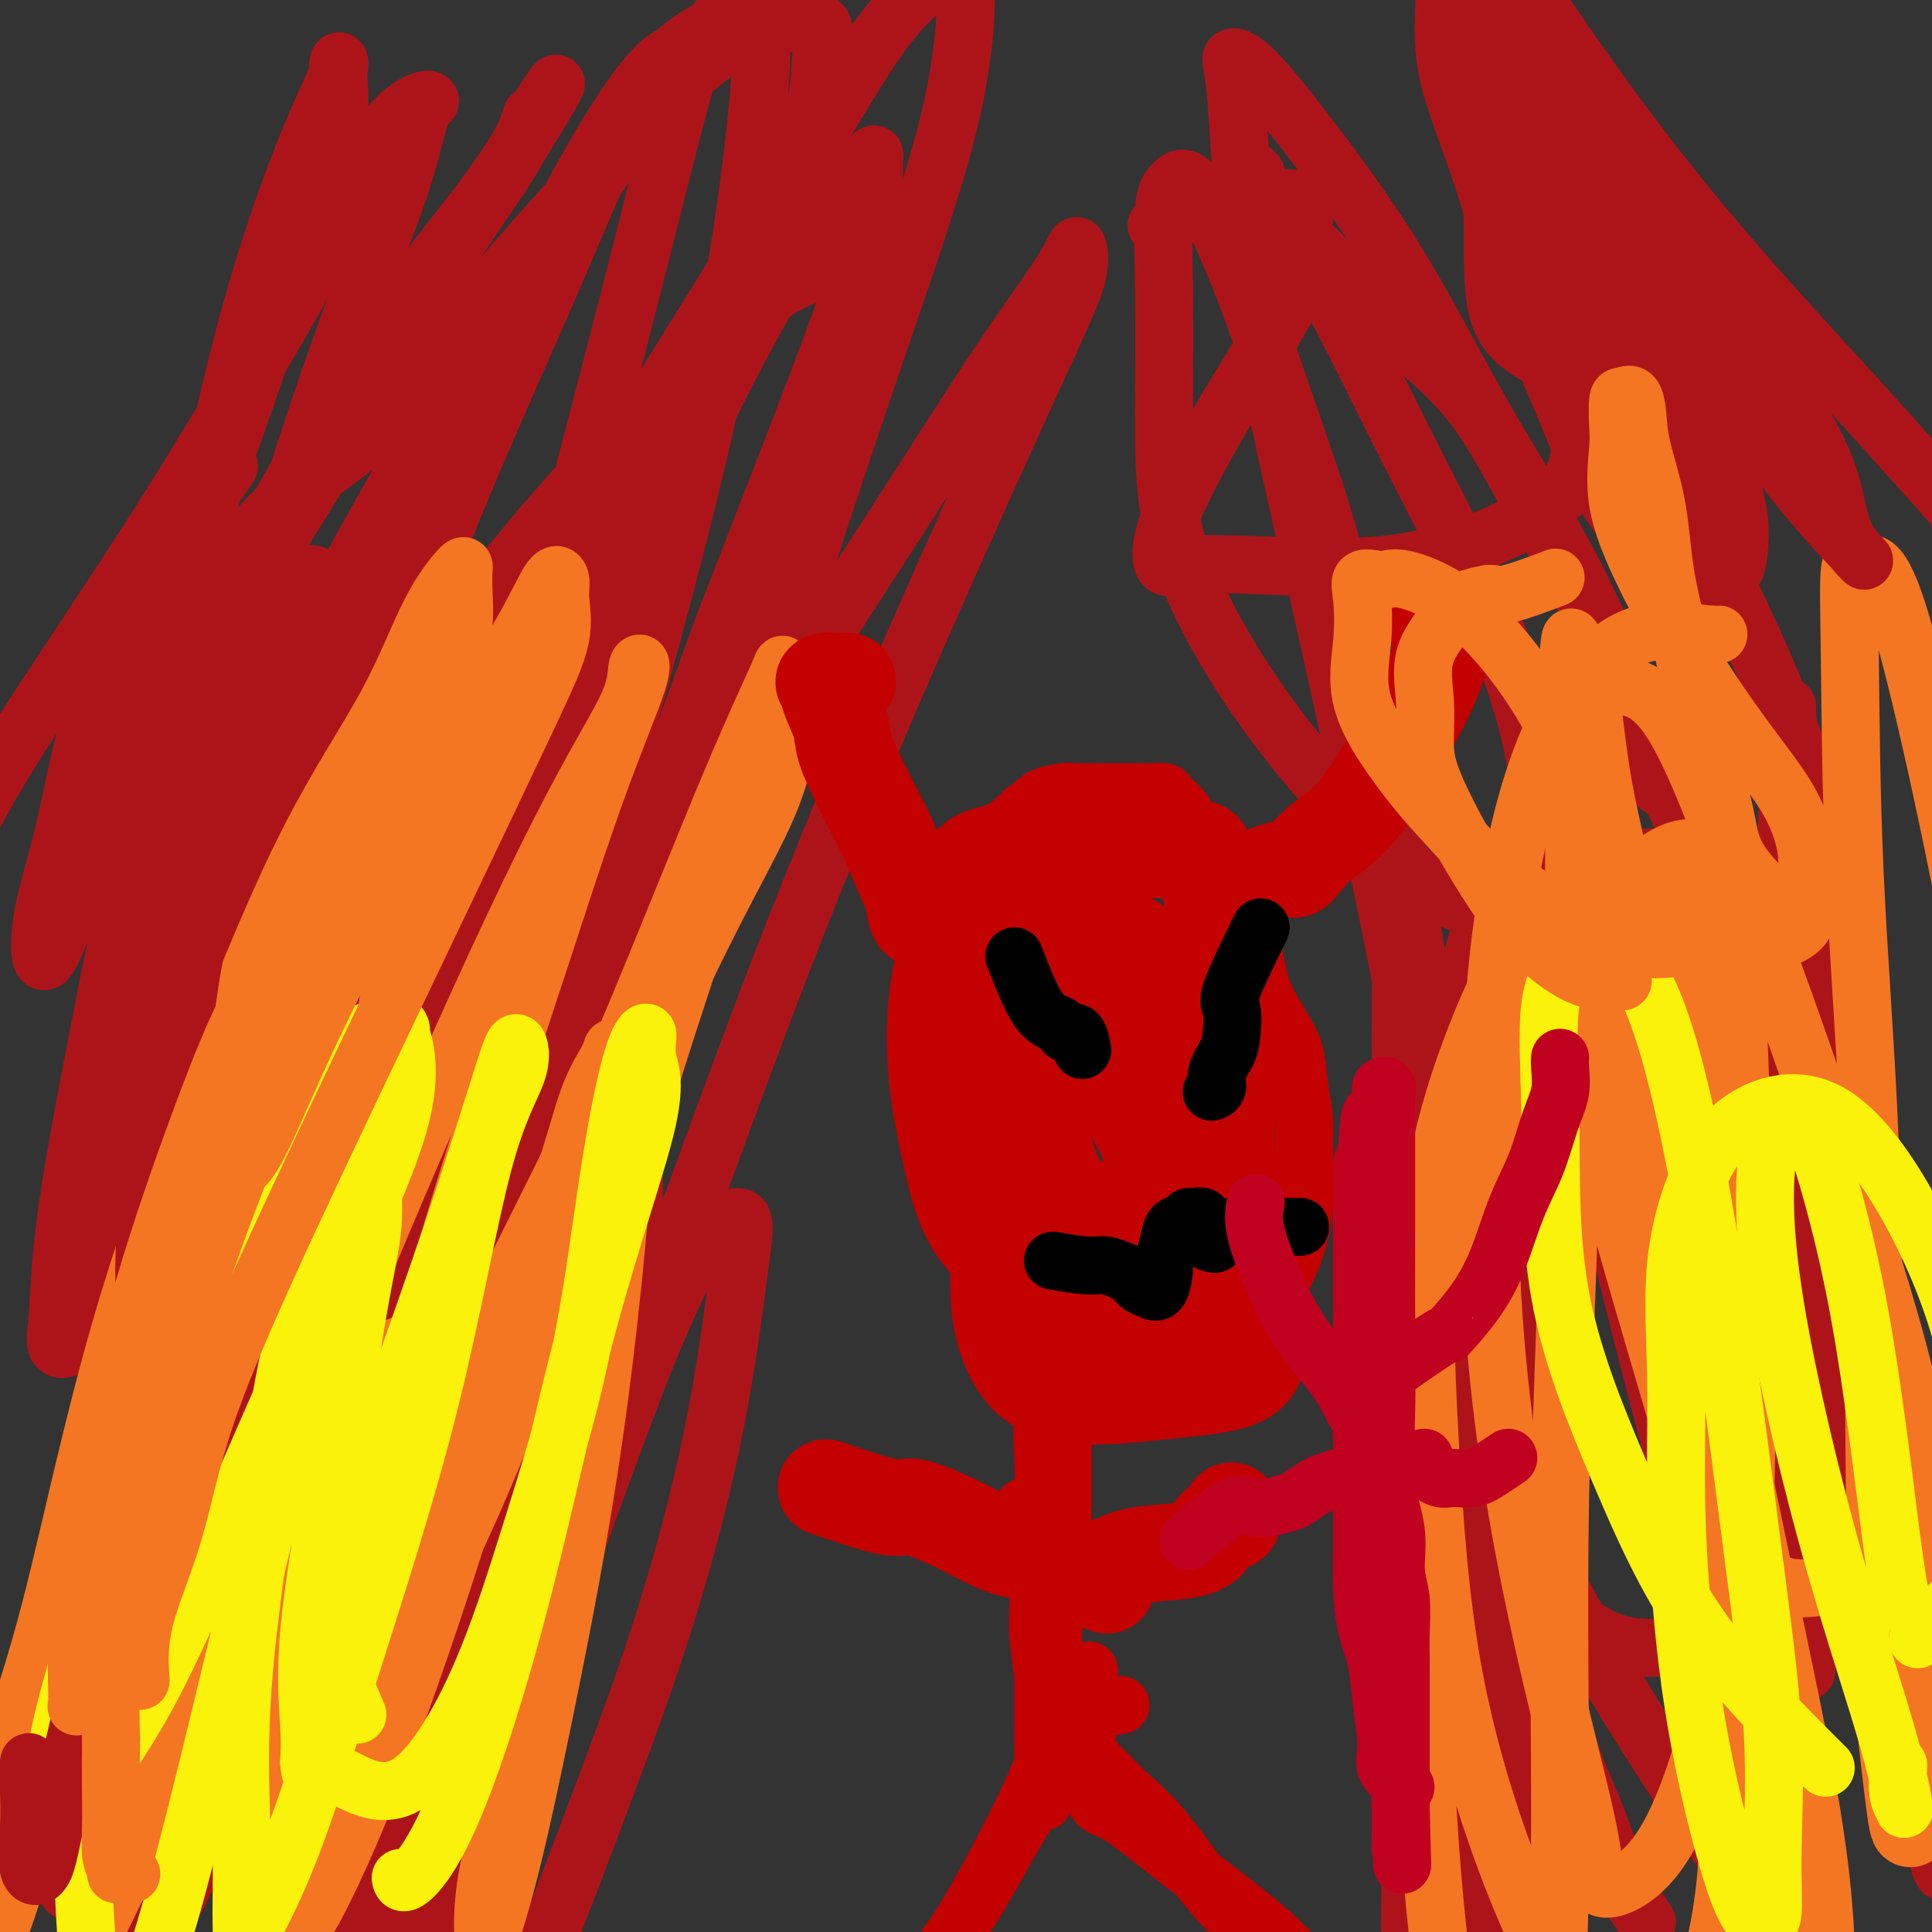
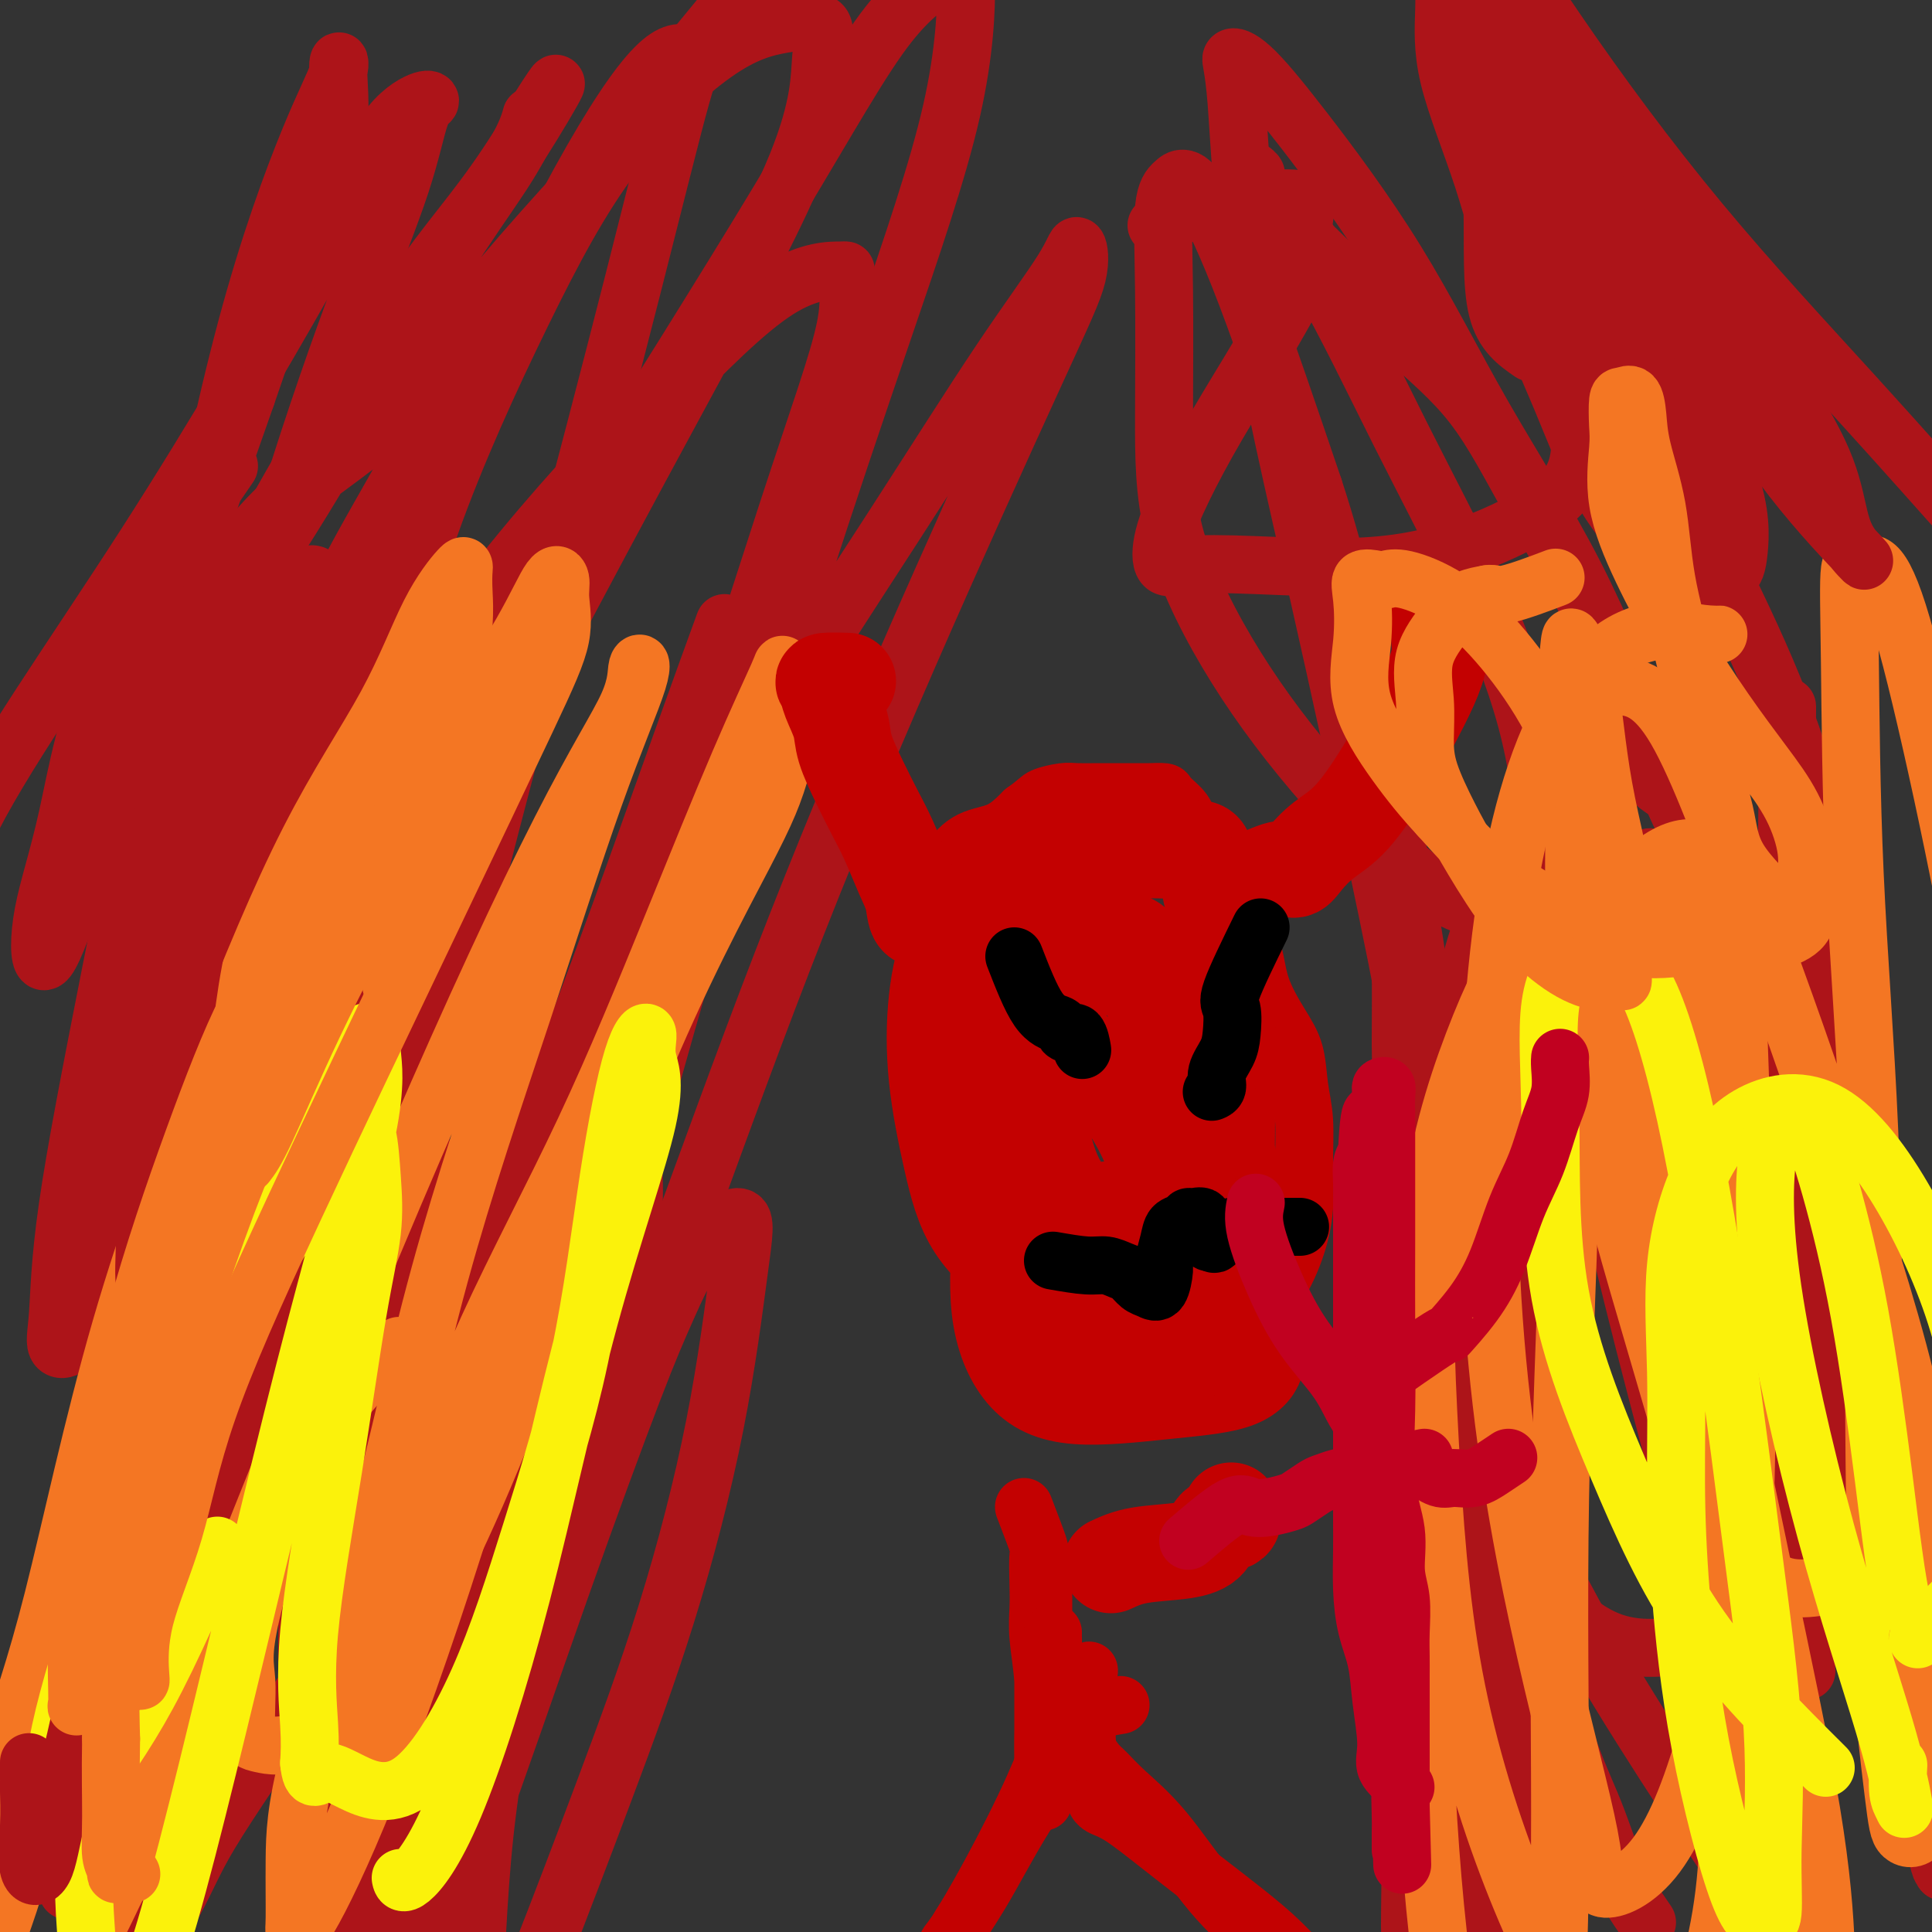
<svg xmlns="http://www.w3.org/2000/svg" viewBox="0 0 400 400" version="1.1">
  <rect x="0" y="0" width="400" height="400" fill="#333333" stroke="none" />
  <g fill="none" stroke="#AD1419" stroke-width="12" stroke-linecap="round" stroke-linejoin="round">
    <path d="M68,384c1.743,1.195 3.486,2.389 5,-2c1.514,-4.389 2.798,-14.362 5,-26c2.202,-11.638 5.322,-24.942 7,-36c1.678,-11.058 1.915,-19.871 2,-28c0.085,-8.129 0.019,-15.575 0,-21c-0.019,-5.425 0.009,-8.828 0,-13c-0.009,-4.172 -0.055,-9.114 0,-13c0.055,-3.886 0.211,-6.718 0,-10c-0.211,-3.282 -0.789,-7.014 -1,-10c-0.211,-2.986 -0.055,-5.227 0,-6c0.055,-0.773 0.008,-0.077 0,2c-0.008,2.077 0.022,5.537 0,10c-0.022,4.463 -0.095,9.930 -1,19c-0.905,9.070 -2.643,21.743 -4,35c-1.357,13.257 -2.334,27.098 -3,40c-0.666,12.902 -1.019,24.865 -2,35c-0.981,10.135 -2.588,18.442 -4,24c-1.412,5.558 -2.629,8.365 -3,10c-0.371,1.635 0.104,2.096 0,2c-0.104,-0.096 -0.788,-0.749 -1,-2c-0.212,-1.251 0.046,-3.098 0,-5c-0.046,-1.902 -0.397,-3.858 -1,-6c-0.603,-2.142 -1.458,-4.469 -2,-9c-0.542,-4.531 -0.771,-11.265 -1,-18" />
    <path d="M64,356c-0.785,-11.967 -0.246,-22.883 0,-35c0.246,-12.117 0.199,-25.433 0,-37c-0.199,-11.567 -0.550,-21.383 0,-31c0.550,-9.617 2.002,-19.033 3,-28c0.998,-8.967 1.543,-17.484 2,-24c0.457,-6.516 0.825,-11.032 1,-11c0.175,0.032 0.157,4.610 0,9c-0.157,4.390 -0.451,8.591 -3,18c-2.549,9.409 -7.352,24.027 -12,41c-4.648,16.973 -9.141,36.300 -13,53c-3.859,16.700 -7.086,30.772 -9,42c-1.914,11.228 -2.517,19.613 -3,26c-0.483,6.387 -0.847,10.775 -1,14c-0.153,3.225 -0.095,5.288 0,5c0.095,-0.288 0.228,-2.928 1,-6c0.772,-3.072 2.182,-6.576 4,-13c1.818,-6.424 4.042,-15.768 7,-27c2.958,-11.232 6.648,-24.354 10,-36c3.352,-11.646 6.364,-21.818 9,-31c2.636,-9.182 4.896,-17.374 7,-24c2.104,-6.626 4.054,-11.684 5,-16c0.946,-4.316 0.889,-7.888 1,-10c0.111,-2.112 0.389,-2.762 0,-1c-0.389,1.762 -1.444,5.936 -3,10c-1.556,4.064 -3.611,8.017 -6,14c-2.389,5.983 -5.111,13.995 -9,26c-3.889,12.005 -8.944,28.002 -14,44" />
    <path d="M41,328c-6.718,21.335 -7.513,28.173 -9,36c-1.487,7.827 -3.666,16.642 -5,24c-1.334,7.358 -1.824,13.257 -2,17c-0.176,3.743 -0.037,5.330 0,6c0.037,0.670 -0.028,0.424 0,-1c0.028,-1.424 0.147,-4.026 0,-8c-0.147,-3.974 -0.562,-9.320 0,-15c0.562,-5.680 2.099,-11.695 4,-23c1.901,-11.305 4.166,-27.900 7,-42c2.834,-14.100 6.237,-25.706 9,-36c2.763,-10.294 4.887,-19.278 7,-25c2.113,-5.722 4.214,-8.183 4,-9c-0.214,-0.817 -2.745,0.009 -4,1c-1.255,0.991 -1.235,2.145 -2,4c-0.765,1.855 -2.315,4.409 -3,7c-0.685,2.591 -0.505,5.217 -2,11c-1.495,5.783 -4.663,14.721 -8,26c-3.337,11.279 -6.841,24.898 -10,36c-3.159,11.102 -5.972,19.687 -8,27c-2.028,7.313 -3.271,13.354 -4,18c-0.729,4.646 -0.945,7.895 -1,9c-0.055,1.105 0.051,0.064 0,-2c-0.051,-2.064 -0.260,-5.153 0,-9c0.260,-3.847 0.987,-8.454 2,-13c1.013,-4.546 2.311,-9.032 3,-15c0.689,-5.968 0.768,-13.420 1,-22c0.232,-8.580 0.616,-18.290 1,-28" />
    <path d="M21,302c1.478,-18.367 1.673,-19.786 2,-25c0.327,-5.214 0.785,-14.224 1,-22c0.215,-7.776 0.187,-14.317 1,-20c0.813,-5.683 2.467,-10.507 3,-13c0.533,-2.493 -0.053,-2.655 0,-3c0.053,-0.345 0.747,-0.874 1,0c0.253,0.874 0.066,3.150 0,6c-0.066,2.850 -0.010,6.274 0,10c0.010,3.726 -0.025,7.754 0,11c0.025,3.246 0.112,5.709 -1,12c-1.112,6.291 -3.421,16.409 -5,30c-1.579,13.591 -2.428,30.657 -3,47c-0.572,16.343 -0.869,31.965 -1,45c-0.131,13.035 -0.097,23.483 0,30c0.097,6.517 0.256,9.104 1,10c0.744,0.896 2.074,0.101 3,0c0.926,-0.101 1.447,0.493 2,0c0.553,-0.493 1.136,-2.071 2,-4c0.864,-1.929 2.007,-4.209 3,-7c0.993,-2.791 1.835,-6.094 3,-9c1.165,-2.906 2.654,-5.416 4,-8c1.346,-2.584 2.548,-5.242 4,-8c1.452,-2.758 3.153,-5.617 6,-10c2.847,-4.383 6.839,-10.290 12,-18c5.161,-7.710 11.492,-17.223 17,-27c5.508,-9.777 10.194,-19.817 15,-27c4.806,-7.183 9.733,-11.510 13,-14c3.267,-2.490 4.876,-3.142 6,-3c1.124,0.142 1.764,1.077 2,4c0.236,2.923 0.067,7.835 0,12c-0.067,4.165 -0.034,7.582 0,11" />
    <path d="M112,312c0.080,6.389 -0.720,8.863 -3,19c-2.280,10.137 -6.039,27.938 -8,43c-1.961,15.062 -2.125,27.387 -3,38c-0.875,10.613 -2.460,19.515 -3,25c-0.540,5.485 -0.034,7.554 0,9c0.034,1.446 -0.405,2.268 0,1c0.405,-1.268 1.654,-4.628 3,-8c1.346,-3.372 2.789,-6.757 5,-12c2.211,-5.243 5.191,-12.345 9,-22c3.809,-9.655 8.449,-21.863 13,-34c4.551,-12.137 9.013,-24.203 13,-37c3.987,-12.797 7.498,-26.325 10,-39c2.502,-12.675 3.993,-24.497 5,-32c1.007,-7.503 1.528,-10.685 0,-11c-1.528,-0.315 -5.106,2.239 -8,6c-2.894,3.761 -5.103,8.731 -7,13c-1.897,4.269 -3.482,7.837 -7,17c-3.518,9.163 -8.967,23.921 -15,41c-6.033,17.079 -12.648,36.479 -18,51c-5.352,14.521 -9.440,24.164 -12,31c-2.560,6.836 -3.592,10.867 -4,12c-0.408,1.133 -0.190,-0.632 0,-3c0.190,-2.368 0.354,-5.341 0,-9c-0.354,-3.659 -1.225,-8.005 0,-15c1.225,-6.995 4.545,-16.638 8,-30c3.455,-13.362 7.046,-30.444 11,-44c3.954,-13.556 8.273,-23.588 12,-33c3.727,-9.412 6.864,-18.206 10,-27" />
    <path d="M123,262c4.925,-13.078 6.239,-15.771 7,-18c0.761,-2.229 0.970,-3.992 1,-5c0.030,-1.008 -0.120,-1.262 0,1c0.120,2.262 0.510,7.040 0,12c-0.510,4.960 -1.919,10.102 -4,16c-2.081,5.898 -4.833,12.551 -9,25c-4.167,12.449 -9.747,30.696 -15,47c-5.253,16.304 -10.178,30.667 -14,43c-3.822,12.333 -6.539,22.636 -9,31c-2.461,8.364 -4.664,14.791 -6,19c-1.336,4.209 -1.805,6.202 -2,6c-0.195,-0.202 -0.115,-2.600 0,-6c0.115,-3.400 0.266,-7.804 1,-12c0.734,-4.196 2.051,-8.185 5,-19c2.949,-10.815 7.529,-28.456 13,-45c5.471,-16.544 11.834,-31.990 17,-44c5.166,-12.010 9.137,-20.584 13,-28c3.863,-7.416 7.620,-13.675 10,-18c2.380,-4.325 3.384,-6.717 4,-8c0.616,-1.283 0.846,-1.457 1,0c0.154,1.457 0.234,4.546 0,7c-0.234,2.454 -0.781,4.273 -1,5c-0.219,0.727 -0.109,0.364 0,0" />
    <path d="M341,398c-2.120,-3.083 -4.239,-6.165 -6,-10c-1.761,-3.835 -3.163,-8.422 -5,-13c-1.837,-4.578 -4.108,-9.148 -7,-18c-2.892,-8.852 -6.404,-21.985 -9,-32c-2.596,-10.015 -4.275,-16.913 -6,-24c-1.725,-7.087 -3.494,-14.365 -5,-20c-1.506,-5.635 -2.747,-9.628 -4,-14c-1.253,-4.372 -2.518,-9.125 -4,-13c-1.482,-3.875 -3.183,-6.873 -4,-10c-0.817,-3.127 -0.752,-6.385 -1,-8c-0.248,-1.615 -0.808,-1.588 -1,-1c-0.192,0.588 -0.014,1.735 0,4c0.014,2.265 -0.136,5.646 0,9c0.136,3.354 0.557,6.680 3,13c2.443,6.320 6.908,15.634 12,27c5.092,11.366 10.810,24.785 17,37c6.190,12.215 12.850,23.227 19,33c6.150,9.773 11.790,18.306 17,26c5.210,7.694 9.991,14.549 13,19c3.009,4.451 4.244,6.498 5,9c0.756,2.502 1.031,5.459 1,7c-0.031,1.541 -0.368,1.664 0,2c0.368,0.336 1.441,0.883 0,-5c-1.441,-5.883 -5.397,-18.195 -9,-32c-3.603,-13.805 -6.855,-29.101 -11,-46c-4.145,-16.899 -9.184,-35.400 -13,-50c-3.816,-14.600 -6.408,-25.300 -9,-36" />
    <path d="M334,252c-7.335,-30.087 -4.672,-21.803 -4,-21c0.672,0.803 -0.648,-5.874 -1,-8c-0.352,-2.126 0.262,0.298 0,2c-0.262,1.702 -1.400,2.682 0,7c1.400,4.318 5.338,11.975 10,23c4.662,11.025 10.048,25.418 15,37c4.952,11.582 9.470,20.355 13,28c3.530,7.645 6.073,14.164 7,18c0.927,3.836 0.239,4.990 0,6c-0.239,1.010 -0.029,1.877 0,2c0.029,0.123 -0.123,-0.499 0,-3c0.123,-2.501 0.522,-6.880 0,-15c-0.522,-8.120 -1.965,-19.981 -4,-34c-2.035,-14.019 -4.662,-30.196 -7,-45c-2.338,-14.804 -4.385,-28.235 -6,-39c-1.615,-10.765 -2.797,-18.864 -4,-24c-1.203,-5.136 -2.427,-7.311 -4,-8c-1.573,-0.689 -3.494,0.107 -5,0c-1.506,-0.107 -2.595,-1.116 -3,0c-0.405,1.116 -0.125,4.357 0,9c0.125,4.643 0.094,10.689 2,21c1.906,10.311 5.747,24.886 11,41c5.253,16.114 11.916,33.765 18,49c6.084,15.235 11.590,28.053 16,39c4.410,10.947 7.726,20.024 10,27c2.274,6.976 3.507,11.850 4,15c0.493,3.150 0.247,4.575 0,6" />
    <path d="M402,385c0.625,3.668 0.188,2.337 0,2c-0.188,-0.337 -0.128,0.319 -1,-3c-0.872,-3.319 -2.676,-10.612 -5,-20c-2.324,-9.388 -5.169,-20.869 -8,-33c-2.831,-12.131 -5.648,-24.910 -8,-39c-2.352,-14.090 -4.238,-29.490 -6,-44c-1.762,-14.510 -3.401,-28.131 -4,-41c-0.599,-12.869 -0.159,-24.988 0,-35c0.159,-10.012 0.036,-17.919 0,-22c-0.036,-4.081 0.014,-4.338 0,-3c-0.014,1.338 -0.091,4.270 0,7c0.091,2.730 0.352,5.259 1,10c0.648,4.741 1.685,11.695 3,21c1.315,9.305 2.909,20.963 4,33c1.091,12.037 1.678,24.454 2,36c0.322,11.546 0.377,22.220 1,32c0.623,9.780 1.814,18.664 2,25c0.186,6.336 -0.633,10.124 -2,13c-1.367,2.876 -3.281,4.840 -6,7c-2.719,2.160 -6.244,4.517 -10,6c-3.756,1.483 -7.742,2.091 -13,3c-5.258,0.909 -11.787,2.119 -18,0c-6.213,-2.119 -12.109,-7.566 -18,-15c-5.891,-7.434 -11.779,-16.855 -16,-28c-4.221,-11.145 -6.777,-24.013 -8,-36c-1.223,-11.987 -1.112,-23.093 -1,-33c0.112,-9.907 0.226,-18.614 0,-23c-0.226,-4.386 -0.792,-4.450 -1,-5c-0.208,-0.550 -0.060,-1.586 0,1c0.060,2.586 0.030,8.793 0,15" />
    <path d="M290,216c0.066,5.672 0.229,11.851 0,24c-0.229,12.149 -0.852,30.266 0,46c0.852,15.734 3.177,29.085 5,39c1.823,9.915 3.143,16.394 4,22c0.857,5.606 1.252,10.339 2,14c0.748,3.661 1.851,6.249 3,9c1.149,2.751 2.345,5.664 3,8c0.655,2.336 0.771,4.094 1,5c0.229,0.906 0.572,0.959 1,2c0.428,1.041 0.941,3.070 0,-1c-0.941,-4.070 -3.337,-14.240 -6,-29c-2.663,-14.760 -5.594,-34.110 -7,-52c-1.406,-17.890 -1.287,-34.320 0,-51c1.287,-16.680 3.742,-33.609 7,-47c3.258,-13.391 7.320,-23.243 10,-28c2.680,-4.757 3.980,-4.420 5,-5c1.020,-0.580 1.762,-2.078 2,0c0.238,2.078 -0.028,7.733 0,17c0.028,9.267 0.349,22.146 0,37c-0.349,14.854 -1.369,31.684 -2,49c-0.631,17.316 -0.873,35.120 -1,53c-0.127,17.880 -0.139,35.838 0,52c0.139,16.162 0.429,30.530 0,40c-0.429,9.470 -1.575,14.044 -3,16c-1.425,1.956 -3.128,1.294 -4,0c-0.872,-1.294 -0.913,-3.220 -1,-9c-0.087,-5.780 -0.219,-15.415 -1,-26c-0.781,-10.585 -2.210,-22.119 -3,-36c-0.790,-13.881 -0.940,-30.109 -1,-44c-0.060,-13.891 -0.030,-25.446 0,-37" />
    <path d="M304,284c-0.063,-27.924 2.280,-26.233 4,-29c1.720,-2.767 2.817,-9.991 4,-15c1.183,-5.009 2.451,-7.804 4,-9c1.549,-1.196 3.377,-0.795 4,-1c0.623,-0.205 0.040,-1.016 0,7c-0.040,8.016 0.463,24.860 0,42c-0.463,17.140 -1.893,34.575 -4,50c-2.107,15.425 -4.889,28.841 -8,40c-3.111,11.159 -6.549,20.061 -9,25c-2.451,4.939 -3.916,5.915 -5,7c-1.084,1.085 -1.787,2.277 -2,0c-0.213,-2.277 0.063,-8.024 0,-16c-0.063,-7.976 -0.465,-18.180 0,-30c0.465,-11.820 1.796,-25.254 4,-39c2.204,-13.746 5.281,-27.802 9,-39c3.719,-11.198 8.079,-19.538 12,-25c3.921,-5.462 7.402,-8.048 10,-9c2.598,-0.952 4.314,-0.272 5,0c0.686,0.272 0.343,0.136 0,0" />
    <path d="M59,257c0.112,-5.317 0.224,-10.634 0,-16c-0.224,-5.366 -0.785,-10.782 0,-19c0.785,-8.218 2.914,-19.240 6,-31c3.086,-11.760 7.128,-24.260 11,-38c3.872,-13.740 7.575,-28.722 13,-44c5.425,-15.278 12.572,-30.854 19,-44c6.428,-13.146 12.135,-23.862 19,-33c6.865,-9.138 14.887,-16.698 21,-21c6.113,-4.302 10.318,-5.348 14,-6c3.682,-0.652 6.840,-0.911 8,0c1.160,0.911 0.321,2.992 0,7c-0.321,4.008 -0.123,9.944 -5,22c-4.877,12.056 -14.829,30.233 -25,49c-10.171,18.767 -20.563,38.123 -31,58c-10.437,19.877 -20.920,40.275 -31,58c-10.080,17.725 -19.756,32.778 -26,42c-6.244,9.222 -9.057,12.613 -10,14c-0.943,1.387 -0.017,0.771 0,-1c0.017,-1.771 -0.876,-4.698 0,-11c0.876,-6.302 3.519,-15.980 9,-30c5.481,-14.020 13.800,-32.383 23,-49c9.200,-16.617 19.283,-31.487 30,-45c10.717,-13.513 22.070,-25.669 32,-36c9.930,-10.331 18.438,-18.838 25,-23c6.562,-4.162 11.180,-3.981 13,-4c1.820,-0.019 0.844,-0.240 1,1c0.156,1.240 1.445,3.940 0,11c-1.445,7.060 -5.624,18.480 -12,38c-6.376,19.520 -14.947,47.140 -24,71c-9.053,23.860 -18.586,43.960 -26,59c-7.414,15.040 -12.707,25.020 -18,35" />
    <path d="M95,271c-7.878,16.877 -5.571,12.069 -5,9c0.571,-3.069 -0.592,-4.399 1,-9c1.592,-4.601 5.939,-12.472 13,-25c7.061,-12.528 16.837,-29.711 26,-46c9.163,-16.289 17.712,-31.682 27,-47c9.288,-15.318 19.315,-30.560 28,-44c8.685,-13.440 16.026,-25.077 22,-34c5.974,-8.923 10.579,-15.131 13,-19c2.421,-3.869 2.659,-5.400 3,-5c0.341,0.400 0.786,2.732 0,6c-0.786,3.268 -2.803,7.474 -9,21c-6.197,13.526 -16.576,36.374 -26,58c-9.424,21.626 -17.894,42.031 -26,63c-8.106,20.969 -15.848,42.502 -23,62c-7.152,19.498 -13.714,36.961 -18,46c-4.286,9.039 -6.297,9.652 -7,10c-0.703,0.348 -0.097,0.429 0,-2c0.097,-2.429 -0.314,-7.369 0,-11c0.314,-3.631 1.353,-5.954 4,-16c2.647,-10.046 6.901,-27.814 12,-47c5.099,-19.186 11.041,-39.789 17,-60c5.959,-20.211 11.934,-40.029 18,-59c6.066,-18.971 12.222,-37.093 18,-54c5.778,-16.907 11.179,-32.597 14,-45c2.821,-12.403 3.063,-21.520 3,-26c-0.063,-4.480 -0.429,-4.325 -3,-3c-2.571,1.325 -7.346,3.818 -13,11c-5.654,7.182 -12.187,19.052 -23,37c-10.813,17.948 -25.907,41.974 -41,66" />
    <path d="M120,108c-17.374,27.932 -28.810,46.262 -40,66c-11.190,19.738 -22.133,40.883 -31,56c-8.867,15.117 -15.657,24.207 -19,29c-3.343,4.793 -3.238,5.290 -3,3c0.238,-2.290 0.607,-7.366 0,-12c-0.607,-4.634 -2.192,-8.827 0,-22c2.192,-13.173 8.162,-35.326 14,-57c5.838,-21.674 11.544,-42.868 17,-61c5.456,-18.132 10.661,-33.201 15,-45c4.339,-11.799 7.811,-20.327 10,-27c2.189,-6.673 3.095,-11.491 4,-14c0.905,-2.509 1.811,-2.710 2,-3c0.189,-0.290 -0.338,-0.668 -2,0c-1.662,0.668 -4.459,2.381 -7,6c-2.541,3.619 -4.827,9.144 -13,24c-8.173,14.856 -22.232,39.044 -37,62c-14.768,22.956 -30.245,44.680 -37,59c-6.755,14.320 -4.787,21.234 -4,24c0.787,2.766 0.394,1.383 0,0" />
    <path d="M347,165c-2.496,-1.385 -4.993,-2.770 -7,-6c-2.007,-3.230 -3.525,-8.304 -5,-14c-1.475,-5.696 -2.907,-12.014 -6,-19c-3.093,-6.986 -7.847,-14.639 -12,-22c-4.153,-7.361 -7.707,-14.429 -12,-20c-4.293,-5.571 -9.326,-9.644 -14,-14c-4.674,-4.356 -8.989,-8.994 -13,-13c-4.011,-4.006 -7.719,-7.379 -11,-11c-3.281,-3.621 -6.135,-7.491 -7,-9c-0.865,-1.509 0.258,-0.657 0,-1c-0.258,-0.343 -1.899,-1.881 0,1c1.899,2.881 7.338,10.182 13,20c5.662,9.818 11.549,22.153 17,33c5.451,10.847 10.468,20.205 15,30c4.532,9.795 8.581,20.027 11,29c2.419,8.973 3.208,16.689 4,23c0.792,6.311 1.585,11.219 0,14c-1.585,2.781 -5.549,3.434 -10,3c-4.451,-0.434 -9.389,-1.956 -16,-7c-6.611,-5.044 -14.895,-13.611 -22,-22c-7.105,-8.389 -13.030,-16.600 -18,-25c-4.970,-8.400 -8.986,-16.989 -11,-25c-2.014,-8.011 -2.027,-15.443 -2,-24c0.027,-8.557 0.093,-18.237 0,-26c-0.093,-7.763 -0.345,-13.609 0,-17c0.345,-3.391 1.289,-4.329 2,-5c0.711,-0.671 1.191,-1.077 2,-1c0.809,0.077 1.949,0.636 4,4c2.051,3.364 5.015,9.533 9,20c3.985,10.467 8.993,25.234 14,40" />
    <path d="M272,101c5.568,17.002 7.987,29.506 11,44c3.013,14.494 6.619,30.978 9,45c2.381,14.022 3.538,25.580 4,33c0.462,7.420 0.228,10.700 0,12c-0.228,1.300 -0.449,0.618 -1,-3c-0.551,-3.618 -1.432,-10.173 -3,-19c-1.568,-8.827 -3.824,-19.928 -7,-35c-3.176,-15.072 -7.274,-34.116 -12,-55c-4.726,-20.884 -10.081,-43.610 -13,-62c-2.919,-18.390 -3.401,-32.446 -4,-40c-0.599,-7.554 -1.315,-8.607 -1,-9c0.315,-0.393 1.659,-0.126 4,2c2.341,2.126 5.677,6.112 11,13c5.323,6.888 12.631,16.679 19,27c6.369,10.321 11.799,21.172 18,32c6.201,10.828 13.172,21.632 19,33c5.828,11.368 10.513,23.301 15,34c4.487,10.699 8.775,20.163 13,28c4.225,7.837 8.387,14.046 12,17c3.613,2.954 6.676,2.651 9,3c2.324,0.349 3.907,1.350 5,0c1.093,-1.350 1.695,-5.049 0,-15c-1.695,-9.951 -5.687,-26.152 -13,-44c-7.313,-17.848 -17.945,-37.343 -27,-56c-9.055,-18.657 -16.531,-36.474 -22,-52c-5.469,-15.526 -8.930,-28.759 -11,-37c-2.070,-8.241 -2.750,-11.488 -3,-13c-0.250,-1.512 -0.072,-1.289 0,-1c0.072,0.289 0.036,0.645 0,1" />
    <path d="M304,-16c0.513,-4.703 8.797,8.539 18,22c9.203,13.461 19.327,27.141 30,40c10.673,12.859 21.896,24.899 32,36c10.104,11.101 19.090,21.264 26,29c6.910,7.736 11.745,13.044 13,15c1.255,1.956 -1.070,0.559 -2,0c-0.930,-0.559 -0.465,-0.279 0,0" />
-     <path d="M55,321c-4.097,-3.821 -8.193,-7.643 -10,-14c-1.807,-6.357 -1.324,-15.251 0,-26c1.324,-10.749 3.488,-23.353 6,-37c2.512,-13.647 5.370,-28.336 10,-45c4.630,-16.664 11.031,-35.303 17,-52c5.969,-16.697 11.507,-31.452 18,-47c6.493,-15.548 13.942,-31.890 20,-46c6.058,-14.110 10.723,-25.989 16,-34c5.277,-8.011 11.164,-12.154 15,-14c3.836,-1.846 5.620,-1.396 7,-1c1.380,0.396 2.355,0.739 3,2c0.645,1.261 0.958,3.439 0,14c-0.958,10.561 -3.188,29.504 -8,53c-4.812,23.496 -12.207,51.545 -20,79c-7.793,27.455 -15.983,54.317 -24,79c-8.017,24.683 -15.862,47.186 -23,65c-7.138,17.814 -13.570,30.939 -17,38c-3.430,7.061 -3.857,8.059 -4,8c-0.143,-0.059 -0.003,-1.176 0,-4c0.003,-2.824 -0.131,-7.357 3,-20c3.131,-12.643 9.528,-33.397 16,-55c6.472,-21.603 13.020,-44.054 20,-65c6.980,-20.946 14.392,-40.386 22,-59c7.608,-18.614 15.411,-36.404 23,-52c7.589,-15.596 14.962,-29.000 21,-38c6.038,-9.000 10.739,-13.597 13,-16c2.261,-2.403 2.080,-2.613 2,-1c-0.080,1.613 -0.060,5.050 0,8c0.060,2.950 0.160,5.414 -5,20c-5.160,14.586 -15.580,41.293 -26,68" />
    <path d="M150,129c-9.262,25.317 -19.416,54.611 -29,80c-9.584,25.389 -18.599,46.874 -27,66c-8.401,19.126 -16.187,35.894 -22,45c-5.813,9.106 -9.654,10.550 -11,11c-1.346,0.450 -0.196,-0.092 0,-3c0.196,-2.908 -0.563,-8.180 2,-17c2.563,-8.820 8.448,-21.186 14,-40c5.552,-18.814 10.773,-44.076 17,-70c6.227,-25.924 13.462,-52.510 20,-77c6.538,-24.490 12.379,-46.883 17,-65c4.621,-18.117 8.022,-31.957 10,-39c1.978,-7.043 2.532,-7.287 2,-8c-0.532,-0.713 -2.150,-1.894 -5,0c-2.850,1.894 -6.931,6.864 -13,17c-6.069,10.136 -14.124,25.437 -25,49c-10.876,23.563 -24.571,55.386 -36,84c-11.429,28.614 -20.592,54.018 -28,73c-7.408,18.982 -13.062,31.540 -17,38c-3.938,6.460 -6.159,6.820 -7,6c-0.841,-0.820 -0.300,-2.820 0,-7c0.300,-4.180 0.361,-10.540 2,-22c1.639,-11.460 4.857,-28.022 9,-49c4.143,-20.978 9.211,-46.374 14,-70c4.789,-23.626 9.301,-45.483 14,-63c4.699,-17.517 9.586,-30.694 13,-39c3.414,-8.306 5.354,-11.742 6,-14c0.646,-2.258 -0.002,-3.337 0,-1c0.002,2.337 0.654,8.091 0,13c-0.654,4.909 -2.616,8.974 -6,18c-3.384,9.026 -8.192,23.013 -13,37" />
    <path d="M51,82c-6.879,19.667 -14.575,41.336 -21,60c-6.425,18.664 -11.579,34.324 -15,44c-3.421,9.676 -5.109,13.368 -6,13c-0.891,-0.368 -0.985,-4.798 0,-10c0.985,-5.202 3.047,-11.178 5,-20c1.953,-8.822 3.795,-20.491 10,-34c6.205,-13.509 16.773,-28.860 21,-35c4.227,-6.140 2.114,-3.070 0,0" />
  </g>
  <g fill="none" stroke="#F47623" stroke-width="12" stroke-linecap="round" stroke-linejoin="round">
    <path d="M78,369c-0.772,-2.549 -1.545,-5.099 -2,-9c-0.455,-3.901 -0.593,-9.154 1,-17c1.593,-7.846 4.916,-18.284 9,-30c4.084,-11.716 8.930,-24.709 15,-38c6.070,-13.291 13.363,-26.880 20,-41c6.637,-14.120 12.618,-28.773 18,-42c5.382,-13.227 10.164,-25.030 14,-34c3.836,-8.970 6.725,-15.108 8,-18c1.275,-2.892 0.938,-2.539 1,-2c0.062,0.539 0.525,1.265 0,4c-0.525,2.735 -2.039,7.478 -6,17c-3.961,9.522 -10.371,23.824 -18,41c-7.629,17.176 -16.479,37.226 -24,58c-7.521,20.774 -13.714,42.271 -20,62c-6.286,19.729 -12.665,37.688 -18,51c-5.335,13.312 -9.625,21.976 -12,26c-2.375,4.024 -2.836,3.407 -3,3c-0.164,-0.407 -0.030,-0.603 0,-3c0.030,-2.397 -0.043,-6.996 0,-12c0.043,-5.004 0.202,-10.413 3,-21c2.798,-10.587 8.237,-26.353 13,-44c4.763,-17.647 8.852,-37.174 14,-56c5.148,-18.826 11.356,-36.951 17,-54c5.644,-17.049 10.726,-33.022 15,-45c4.274,-11.978 7.742,-19.962 9,-24c1.258,-4.038 0.306,-4.132 0,-3c-0.306,1.132 0.034,3.488 -2,8c-2.034,4.512 -6.442,11.178 -14,26c-7.558,14.822 -18.266,37.798 -30,65c-11.734,27.202 -24.496,58.629 -35,85c-10.504,26.371 -18.752,47.685 -27,69" />
    <path d="M24,391c-14.067,30.013 -18.235,28.044 -21,28c-2.765,-0.044 -4.126,1.837 -5,0c-0.874,-1.837 -1.261,-7.392 0,-13c1.261,-5.608 4.169,-11.270 7,-23c2.831,-11.730 5.585,-29.529 9,-48c3.415,-18.471 7.490,-37.613 13,-56c5.510,-18.387 12.453,-36.017 19,-53c6.547,-16.983 12.697,-33.319 19,-48c6.303,-14.681 12.758,-27.708 18,-37c5.242,-9.292 9.271,-14.850 11,-17c1.729,-2.150 1.159,-0.893 1,0c-0.159,0.893 0.094,1.421 0,4c-0.094,2.579 -0.535,7.210 -4,16c-3.465,8.790 -9.955,21.741 -19,43c-9.045,21.259 -20.647,50.826 -30,77c-9.353,26.174 -16.459,48.955 -23,67c-6.541,18.045 -12.517,31.355 -16,38c-3.483,6.645 -4.473,6.624 -5,7c-0.527,0.376 -0.590,1.150 0,-1c0.590,-2.150 1.833,-7.223 4,-14c2.167,-6.777 5.260,-15.258 9,-30c3.740,-14.742 8.129,-35.745 14,-56c5.871,-20.255 13.223,-39.761 20,-57c6.777,-17.239 12.979,-32.212 19,-44c6.021,-11.788 11.861,-20.392 16,-28c4.139,-7.608 6.575,-14.219 9,-19c2.425,-4.781 4.838,-7.731 6,-9c1.162,-1.269 1.074,-0.856 1,0c-0.074,0.856 -0.135,2.153 0,5c0.135,2.847 0.467,7.242 -2,21c-2.467,13.758 -7.734,36.879 -13,60" />
-     <path d="M81,204c-4.562,25.277 -9.469,58.470 -13,88c-3.531,29.530 -5.688,55.397 -7,75c-1.312,19.603 -1.781,32.943 -2,39c-0.219,6.057 -0.189,4.832 0,4c0.189,-0.832 0.535,-1.271 0,-3c-0.535,-1.729 -1.953,-4.748 0,-10c1.953,-5.252 7.277,-12.738 13,-24c5.723,-11.262 11.846,-26.302 17,-42c5.154,-15.698 9.341,-32.054 14,-47c4.659,-14.946 9.791,-28.481 13,-38c3.209,-9.519 4.496,-15.020 6,-19c1.504,-3.980 3.226,-6.439 4,-8c0.774,-1.561 0.601,-2.225 1,-2c0.399,0.225 1.371,1.339 2,4c0.629,2.661 0.914,6.867 0,20c-0.914,13.133 -3.026,35.191 -6,56c-2.974,20.809 -6.811,40.367 -10,56c-3.189,15.633 -5.729,27.341 -8,36c-2.271,8.659 -4.274,14.269 -5,16c-0.726,1.731 -0.175,-0.418 0,-2c0.175,-1.582 -0.026,-2.596 0,-5c0.026,-2.404 0.279,-6.199 1,-10c0.721,-3.801 1.911,-7.608 4,-18c2.089,-10.392 5.079,-27.369 8,-46c2.921,-18.631 5.774,-38.918 10,-58c4.226,-19.082 9.823,-36.960 15,-53c5.177,-16.040 9.932,-30.241 14,-41c4.068,-10.759 7.448,-18.074 9,-21c1.552,-2.926 1.276,-1.463 1,0" />
    <path d="M162,151c3.935,-8.668 1.773,0.661 0,7c-1.773,6.339 -3.157,9.689 -8,19c-4.843,9.311 -13.145,24.583 -22,46c-8.855,21.417 -18.261,48.979 -27,71c-8.739,22.021 -16.809,38.499 -24,49c-7.191,10.501 -13.501,15.023 -18,17c-4.499,1.977 -7.186,1.409 -9,1c-1.814,-0.409 -2.753,-0.658 -3,-3c-0.247,-2.342 0.199,-6.777 0,-10c-0.199,-3.223 -1.043,-5.235 1,-14c2.043,-8.765 6.973,-24.283 13,-35c6.027,-10.717 13.151,-16.633 16,-19c2.849,-2.367 1.425,-1.183 0,0" />
    <path d="M358,358c0.447,-4.201 0.895,-8.402 0,-16c-0.895,-7.598 -3.132,-18.594 -5,-31c-1.868,-12.406 -3.367,-26.223 -5,-40c-1.633,-13.777 -3.401,-27.513 -5,-41c-1.599,-13.487 -3.031,-26.726 -5,-38c-1.969,-11.274 -4.477,-20.584 -6,-29c-1.523,-8.416 -2.061,-15.938 -3,-21c-0.939,-5.062 -2.281,-7.664 -3,-9c-0.719,-1.336 -0.817,-1.408 -1,0c-0.183,1.408 -0.451,4.294 0,7c0.451,2.706 1.623,5.232 4,15c2.377,9.768 5.961,26.779 10,46c4.039,19.221 8.533,40.653 13,62c4.467,21.347 8.909,42.610 13,62c4.091,19.390 7.833,36.908 10,50c2.167,13.092 2.760,21.758 3,28c0.240,6.242 0.126,10.061 0,12c-0.126,1.939 -0.263,1.999 0,1c0.263,-0.999 0.927,-3.058 0,-10c-0.927,-6.942 -3.443,-18.768 -7,-32c-3.557,-13.232 -8.154,-27.871 -13,-44c-4.846,-16.129 -9.942,-33.747 -15,-51c-5.058,-17.253 -10.080,-34.141 -13,-49c-2.920,-14.859 -3.738,-27.690 -4,-39c-0.262,-11.310 0.032,-21.100 0,-29c-0.032,-7.900 -0.390,-13.911 1,-17c1.390,-3.089 4.528,-3.255 8,-3c3.472,0.255 7.278,0.930 12,9c4.722,8.070 10.361,23.535 16,39" />
    <path d="M363,190c5.721,15.033 12.023,33.114 18,51c5.977,17.886 11.630,35.576 15,51c3.370,15.424 4.457,28.581 5,41c0.543,12.419 0.541,24.101 0,32c-0.541,7.899 -1.623,12.015 -3,14c-1.377,1.985 -3.049,1.838 -4,1c-0.951,-0.838 -1.179,-2.368 -2,-9c-0.821,-6.632 -2.234,-18.366 -3,-33c-0.766,-14.634 -0.886,-32.168 -1,-50c-0.114,-17.832 -0.221,-35.960 -1,-54c-0.779,-18.040 -2.229,-35.990 -3,-53c-0.771,-17.010 -0.863,-33.079 -1,-44c-0.137,-10.921 -0.319,-16.695 0,-19c0.319,-2.305 1.139,-1.141 2,-1c0.861,0.141 1.761,-0.741 3,0c1.239,0.741 2.815,3.106 5,10c2.185,6.894 4.980,18.319 8,32c3.020,13.681 6.265,29.620 9,45c2.735,15.380 4.959,30.203 6,44c1.041,13.797 0.900,26.568 0,37c-0.900,10.432 -2.558,18.525 -6,25c-3.442,6.475 -8.668,11.332 -14,14c-5.332,2.668 -10.771,3.148 -16,4c-5.229,0.852 -10.249,2.074 -15,-2c-4.751,-4.074 -9.233,-13.446 -13,-25c-3.767,-11.554 -6.818,-25.290 -9,-39c-2.182,-13.710 -3.493,-27.395 -4,-40c-0.507,-12.605 -0.208,-24.131 0,-31c0.208,-6.869 0.325,-9.080 2,-11c1.675,-1.920 4.907,-3.549 7,0c2.093,3.549 3.046,12.274 4,21" />
    <path d="M352,201c1.688,11.588 3.907,30.059 5,47c1.093,16.941 1.059,32.352 1,49c-0.059,16.648 -0.143,34.531 0,51c0.143,16.469 0.513,31.522 -1,44c-1.513,12.478 -4.908,22.382 -8,28c-3.092,5.618 -5.882,6.952 -9,7c-3.118,0.048 -6.565,-1.188 -11,-7c-4.435,-5.812 -9.857,-16.198 -15,-29c-5.143,-12.802 -10.006,-28.019 -13,-44c-2.994,-15.981 -4.120,-32.725 -5,-49c-0.880,-16.275 -1.514,-32.080 0,-46c1.514,-13.920 5.176,-25.955 9,-36c3.824,-10.045 7.811,-18.101 11,-22c3.189,-3.899 5.579,-3.640 7,-4c1.421,-0.360 1.874,-1.338 2,0c0.126,1.338 -0.073,4.994 0,14c0.073,9.006 0.419,23.363 0,42c-0.419,18.637 -1.604,41.555 -2,64c-0.396,22.445 -0.003,44.418 0,65c0.003,20.582 -0.382,39.775 -2,53c-1.618,13.225 -4.468,20.483 -7,24c-2.532,3.517 -4.747,3.292 -6,3c-1.253,-0.292 -1.544,-0.651 -3,-8c-1.456,-7.349 -4.078,-21.687 -6,-36c-1.922,-14.313 -3.144,-28.602 -4,-47c-0.856,-18.398 -1.347,-40.906 -1,-60c0.347,-19.094 1.532,-34.774 6,-49c4.468,-14.226 12.218,-26.999 18,-38c5.782,-11.001 9.595,-20.231 14,-27c4.405,-6.769 9.401,-11.077 13,-13c3.599,-1.923 5.799,-1.462 8,-1" />
    <path d="M353,176c1.972,-0.793 2.903,-2.274 4,4c1.097,6.274 2.362,20.305 3,36c0.638,15.695 0.650,33.054 1,50c0.350,16.946 1.039,33.478 0,49c-1.039,15.522 -3.805,30.034 -7,42c-3.195,11.966 -6.817,21.387 -11,27c-4.183,5.613 -8.926,7.420 -11,7c-2.074,-0.420 -1.477,-3.066 -3,-11c-1.523,-7.934 -5.164,-21.155 -9,-38c-3.836,-16.845 -7.866,-37.315 -10,-60c-2.134,-22.685 -2.373,-47.584 -1,-69c1.373,-21.416 4.358,-39.349 9,-53c4.642,-13.651 10.942,-23.022 18,-27c7.058,-3.978 14.874,-2.565 18,-2c3.126,0.565 1.563,0.283 0,0" />
  </g>
  <g fill="none" stroke="#FBF20B" stroke-width="12" stroke-linecap="round" stroke-linejoin="round">
-     <path d="M74,355c-2.419,-5.537 -4.839,-11.074 -5,-18c-0.161,-6.926 1.935,-15.240 5,-25c3.065,-9.760 7.099,-20.966 11,-32c3.901,-11.034 7.667,-21.896 11,-32c3.333,-10.104 6.231,-19.448 8,-25c1.769,-5.552 2.407,-7.311 3,-7c0.593,0.311 1.139,2.692 0,6c-1.139,3.308 -3.963,7.542 -7,19c-3.037,11.458 -6.288,30.138 -11,49c-4.712,18.862 -10.884,37.904 -16,54c-5.116,16.096 -9.174,29.247 -13,39c-3.826,9.753 -7.420,16.109 -9,19c-1.580,2.891 -1.145,2.317 -1,1c0.145,-1.317 0.000,-3.376 0,-7c-0.000,-3.624 0.145,-8.813 0,-16c-0.145,-7.187 -0.579,-16.374 0,-27c0.579,-10.626 2.170,-22.692 4,-36c1.830,-13.308 3.899,-27.859 7,-41c3.101,-13.141 7.235,-24.873 11,-35c3.765,-10.127 7.162,-18.649 9,-23c1.838,-4.351 2.117,-4.530 2,-5c-0.117,-0.470 -0.629,-1.229 0,1c0.629,2.229 2.400,7.446 0,17c-2.400,9.554 -8.971,23.444 -16,39c-7.029,15.556 -14.514,32.778 -22,50" />
    <path d="M45,320c-9.216,21.067 -13.255,29.234 -18,37c-4.745,7.766 -10.194,15.131 -13,18c-2.806,2.869 -2.967,1.244 -3,1c-0.033,-0.244 0.064,0.895 0,-1c-0.064,-1.895 -0.289,-6.824 1,-14c1.289,-7.176 4.090,-16.601 9,-32c4.910,-15.399 11.927,-36.774 19,-54c7.073,-17.226 14.201,-30.304 20,-40c5.799,-9.696 10.268,-16.011 13,-19c2.732,-2.989 3.728,-2.650 4,-2c0.272,0.650 -0.178,1.613 0,4c0.178,2.387 0.985,6.198 -1,16c-1.985,9.802 -6.760,25.595 -13,50c-6.240,24.405 -13.943,57.423 -20,82c-6.057,24.577 -10.466,40.712 -14,48c-3.534,7.288 -6.192,5.727 -8,5c-1.808,-0.727 -2.765,-0.621 -3,-3c-0.235,-2.379 0.251,-7.244 0,-13c-0.251,-5.756 -1.238,-12.404 0,-24c1.238,-11.596 4.703,-28.140 9,-45c4.297,-16.860 9.428,-34.037 16,-49c6.572,-14.963 14.586,-27.713 20,-36c5.414,-8.287 8.228,-12.111 10,-14c1.772,-1.889 2.503,-1.842 3,0c0.497,1.842 0.759,5.478 1,9c0.241,3.522 0.461,6.930 0,11c-0.461,4.070 -1.601,8.803 -3,17c-1.399,8.197 -3.055,19.857 -5,32c-1.945,12.143 -4.177,24.769 -5,34c-0.823,9.231 -0.235,15.066 0,19c0.235,3.934 0.118,5.967 0,8" />
    <path d="M64,365c0.460,4.573 1.609,2.504 3,2c1.391,-0.504 3.025,0.557 6,2c2.975,1.443 7.291,3.268 12,0c4.709,-3.268 9.809,-11.627 14,-21c4.191,-9.373 7.471,-19.759 11,-31c3.529,-11.241 7.307,-23.338 10,-36c2.693,-12.662 4.300,-25.888 6,-37c1.700,-11.112 3.493,-20.110 5,-25c1.507,-4.890 2.728,-5.671 3,-5c0.272,0.671 -0.405,2.793 0,5c0.405,2.207 1.892,4.499 0,13c-1.892,8.501 -7.162,23.213 -12,41c-4.838,17.787 -9.244,38.650 -14,57c-4.756,18.350 -9.862,34.187 -14,44c-4.138,9.813 -7.306,13.604 -9,15c-1.694,1.396 -1.912,0.399 -2,0c-0.088,-0.399 -0.044,-0.199 0,0" />
    <path d="M378,366c-9.414,-9.366 -18.828,-18.732 -26,-29c-7.172,-10.268 -12.104,-21.439 -17,-33c-4.896,-11.561 -9.758,-23.511 -12,-36c-2.242,-12.489 -1.864,-25.518 -2,-36c-0.136,-10.482 -0.787,-18.418 0,-24c0.787,-5.582 3.013,-8.812 5,-10c1.987,-1.188 3.734,-0.336 6,0c2.266,0.336 5.049,0.156 8,5c2.951,4.844 6.069,14.712 9,28c2.931,13.288 5.676,29.995 8,46c2.324,16.005 4.226,31.307 6,45c1.774,13.693 3.420,25.776 4,36c0.580,10.224 0.094,18.590 0,25c-0.094,6.410 0.203,10.864 0,13c-0.203,2.136 -0.906,1.952 -2,2c-1.094,0.048 -2.579,0.327 -5,-6c-2.421,-6.327 -5.776,-19.260 -8,-31c-2.224,-11.740 -3.316,-22.288 -4,-31c-0.684,-8.712 -0.961,-15.590 -1,-23c-0.039,-7.410 0.159,-15.353 0,-23c-0.159,-7.647 -0.674,-14.998 0,-22c0.674,-7.002 2.537,-13.653 5,-19c2.463,-5.347 5.528,-9.389 10,-12c4.472,-2.611 10.353,-3.791 16,-1c5.647,2.791 11.060,9.555 16,18c4.940,8.445 9.407,18.572 12,28c2.593,9.428 3.314,18.156 4,26c0.686,7.844 1.339,14.804 0,20c-1.339,5.196 -4.668,8.627 -7,11c-2.332,2.373 -3.666,3.686 -5,5" />
    <path d="M398,338c-1.950,2.749 -0.824,1.621 -1,1c-0.176,-0.621 -1.653,-0.736 -3,-6c-1.347,-5.264 -2.563,-15.679 -4,-27c-1.437,-11.321 -3.094,-23.548 -5,-34c-1.906,-10.452 -4.062,-19.127 -6,-26c-1.938,-6.873 -3.658,-11.942 -5,-14c-1.342,-2.058 -2.305,-1.105 -3,-1c-0.695,0.105 -1.123,-0.638 -2,0c-0.877,0.638 -2.203,2.659 -3,8c-0.797,5.341 -1.064,14.003 1,28c2.064,13.997 6.458,33.327 11,50c4.542,16.673 9.231,30.687 12,40c2.769,9.313 3.618,13.924 4,16c0.382,2.076 0.298,1.618 0,1c-0.298,-0.618 -0.811,-1.397 -1,-3c-0.189,-1.603 -0.054,-4.029 0,-5c0.054,-0.971 0.027,-0.485 0,0" />
  </g>
  <g fill="none" stroke="#C30101" stroke-width="12" stroke-linecap="round" stroke-linejoin="round">
    <path d="M212,312c1.267,3.305 2.535,6.610 3,8c0.465,1.390 0.128,0.864 0,2c-0.128,1.136 -0.048,3.935 0,6c0.048,2.065 0.066,3.395 0,5c-0.066,1.605 -0.214,3.486 0,6c0.214,2.514 0.789,5.660 1,9c0.211,3.340 0.056,6.874 0,10c-0.056,3.126 -0.015,5.845 0,8c0.015,2.155 0.004,3.747 0,5c-0.004,1.253 -0.001,2.168 0,2c0.001,-0.168 0.000,-1.418 0,-2c-0.000,-0.582 -0.000,-0.497 0,-1c0.000,-0.503 0.000,-1.594 0,-3c-0.000,-1.406 -0.000,-3.125 0,-5c0.000,-1.875 0.000,-3.905 0,-7c-0.000,-3.095 -0.000,-7.256 0,-11c0.000,-3.744 0.000,-7.070 0,-10c-0.000,-2.930 -0.000,-5.465 0,-8" />
-     <path d="M216,326c0.002,-8.680 0.008,-7.879 0,-9c-0.008,-1.121 -0.030,-4.163 0,-7c0.030,-2.837 0.112,-5.468 0,-8c-0.112,-2.532 -0.419,-4.964 0,-7c0.419,-2.036 1.562,-3.675 2,-6c0.438,-2.325 0.170,-5.335 0,-7c-0.170,-1.665 -0.243,-1.986 0,-3c0.243,-1.014 0.801,-2.722 1,-4c0.199,-1.278 0.039,-2.125 0,-2c-0.039,0.125 0.042,1.222 0,2c-0.042,0.778 -0.207,1.236 0,2c0.207,0.764 0.788,1.834 1,3c0.212,1.166 0.057,2.430 0,4c-0.057,1.570 -0.015,3.448 0,5c0.015,1.552 0.004,2.779 0,4c-0.004,1.221 -0.001,2.438 0,4c0.001,1.562 0.000,3.470 0,5c-0.000,1.530 0.000,2.683 0,4c-0.000,1.317 -0.000,2.798 0,4c0.000,1.202 0.001,2.123 0,3c-0.001,0.877 -0.004,1.708 0,3c0.004,1.292 0.016,3.043 0,4c-0.016,0.957 -0.061,1.118 0,2c0.061,0.882 0.226,2.485 0,4c-0.226,1.515 -0.844,2.942 -1,4c-0.156,1.058 0.150,1.746 0,3c-0.150,1.254 -0.757,3.072 -1,4c-0.243,0.928 -0.121,0.964 0,1" />
    <path d="M218,338c-0.155,10.089 -0.041,3.810 0,2c0.041,-1.810 0.011,0.849 0,2c-0.011,1.151 -0.003,0.793 0,1c0.003,0.207 0.001,0.979 0,1c-0.001,0.021 -0.000,-0.708 0,-1c0.000,-0.292 0.000,-0.146 0,0" />
    <path d="M232,353c-4.077,0.672 -8.154,1.344 -11,4c-2.846,2.656 -4.461,7.295 -7,13c-2.539,5.705 -6.001,12.474 -9,18c-2.999,5.526 -5.536,9.809 -7,12c-1.464,2.191 -1.854,2.291 -2,3c-0.146,0.709 -0.048,2.026 0,3c0.048,0.974 0.046,1.605 0,1c-0.046,-0.605 -0.136,-2.444 1,-5c1.136,-2.556 3.499,-5.827 6,-10c2.501,-4.173 5.140,-9.248 8,-14c2.860,-4.752 5.942,-9.181 8,-13c2.058,-3.819 3.093,-7.028 4,-10c0.907,-2.972 1.688,-5.706 2,-7c0.312,-1.294 0.156,-1.147 0,-1" />
    <path d="M225,347c0.928,-2.590 0.249,-0.066 0,1c-0.249,1.066 -0.067,0.674 0,1c0.067,0.326 0.018,1.371 0,2c-0.018,0.629 -0.005,0.840 0,1c0.005,0.160 0.002,0.267 0,1c-0.002,0.733 -0.002,2.092 0,3c0.002,0.908 0.007,1.363 0,2c-0.007,0.637 -0.025,1.454 0,2c0.025,0.546 0.093,0.822 0,1c-0.093,0.178 -0.346,0.259 0,1c0.346,0.741 1.292,2.141 2,3c0.708,0.859 1.180,1.178 2,2c0.820,0.822 1.990,2.148 4,4c2.010,1.852 4.860,4.230 8,8c3.140,3.770 6.568,8.931 10,13c3.432,4.069 6.867,7.045 10,10c3.133,2.955 5.965,5.889 8,8c2.035,2.111 3.275,3.400 4,4c0.725,0.600 0.937,0.511 1,0c0.063,-0.511 -0.021,-1.445 0,-2c0.021,-0.555 0.149,-0.730 0,-1c-0.149,-0.270 -0.574,-0.635 -1,-1" />
    <path d="M273,410c-0.459,-1.068 -1.606,-1.739 -3,-3c-1.394,-1.261 -3.033,-3.111 -5,-5c-1.967,-1.889 -4.260,-3.815 -7,-6c-2.740,-2.185 -5.926,-4.629 -9,-7c-3.074,-2.371 -6.036,-4.670 -9,-7c-2.964,-2.330 -5.929,-4.691 -8,-6c-2.071,-1.309 -3.248,-1.566 -4,-2c-0.752,-0.434 -1.078,-1.044 -1,-1c0.078,0.044 0.559,0.743 1,1c0.441,0.257 0.840,0.074 1,0c0.160,-0.074 0.080,-0.037 0,0" />
    <path d="M232,271c-7.419,-0.428 -14.839,-0.855 -18,-1c-3.161,-0.145 -2.064,-0.006 -2,0c0.064,0.006 -0.904,-0.120 -2,0c-1.096,0.120 -2.318,0.487 -3,0c-0.682,-0.487 -0.824,-1.827 -1,-3c-0.176,-1.173 -0.387,-2.178 -1,-3c-0.613,-0.822 -1.628,-1.460 -2,-3c-0.372,-1.540 -0.100,-3.983 0,-6c0.100,-2.017 0.028,-3.607 0,-5c-0.028,-1.393 -0.010,-2.588 0,-4c0.010,-1.412 0.014,-3.042 0,-5c-0.014,-1.958 -0.044,-4.245 0,-6c0.044,-1.755 0.162,-2.978 0,-5c-0.162,-2.022 -0.603,-4.844 -1,-7c-0.397,-2.156 -0.751,-3.645 -1,-5c-0.249,-1.355 -0.392,-2.574 -1,-4c-0.608,-1.426 -1.680,-3.058 -2,-5c-0.320,-1.942 0.111,-4.193 0,-6c-0.111,-1.807 -0.765,-3.171 -1,-5c-0.235,-1.829 -0.053,-4.122 0,-6c0.053,-1.878 -0.024,-3.341 0,-5c0.024,-1.659 0.147,-3.514 0,-5c-0.147,-1.486 -0.565,-2.605 0,-4c0.565,-1.395 2.114,-3.068 4,-4c1.886,-0.932 4.110,-1.123 6,-2c1.890,-0.877 3.445,-2.438 5,-4" />
    <path d="M212,168c3.016,-2.166 3.057,-2.580 4,-3c0.943,-0.420 2.787,-0.844 4,-1c1.213,-0.156 1.796,-0.042 3,0c1.204,0.042 3.031,0.011 4,0c0.969,-0.011 1.080,-0.003 2,0c0.920,0.003 2.650,0.002 4,0c1.350,-0.002 2.319,-0.006 3,0c0.681,0.006 1.072,0.022 2,0c0.928,-0.022 2.393,-0.081 3,0c0.607,0.081 0.355,0.302 1,1c0.645,0.698 2.186,1.871 3,3c0.814,1.129 0.899,2.213 1,3c0.101,0.787 0.217,1.277 1,2c0.783,0.723 2.234,1.681 3,3c0.766,1.319 0.847,3.000 1,4c0.153,1.000 0.379,1.319 1,3c0.621,1.681 1.637,4.723 3,7c1.363,2.277 3.072,3.791 4,6c0.928,2.209 1.076,5.115 2,8c0.924,2.885 2.626,5.749 4,8c1.374,2.251 2.422,3.890 3,6c0.578,2.110 0.686,4.690 1,7c0.314,2.310 0.833,4.351 1,7c0.167,2.649 -0.017,5.907 0,9c0.017,3.093 0.235,6.022 0,9c-0.235,2.978 -0.923,6.006 -2,9c-1.077,2.994 -2.543,5.954 -4,8c-1.457,2.046 -2.906,3.177 -5,4c-2.094,0.823 -4.833,1.337 -7,2c-2.167,0.663 -3.762,1.475 -6,2c-2.238,0.525 -5.119,0.762 -8,1" />
-     <path d="M238,276c-5.019,1.407 -4.567,0.425 -6,0c-1.433,-0.425 -4.751,-0.291 -7,0c-2.249,0.291 -3.429,0.741 -5,0c-1.571,-0.741 -3.531,-2.673 -5,-5c-1.469,-2.327 -2.446,-5.049 -3,-7c-0.554,-1.951 -0.686,-3.130 -1,-5c-0.314,-1.870 -0.810,-4.433 -1,-7c-0.190,-2.567 -0.075,-5.140 0,-8c0.075,-2.860 0.108,-6.007 1,-9c0.892,-2.993 2.641,-5.833 4,-8c1.359,-2.167 2.327,-3.660 4,-5c1.673,-1.340 4.049,-2.526 5,-3c0.951,-0.474 0.475,-0.237 0,0" />
+     <path d="M238,276c-5.019,1.407 -4.567,0.425 -6,0c-1.433,-0.425 -4.751,-0.291 -7,0c-2.249,0.291 -3.429,0.741 -5,0c-1.571,-0.741 -3.531,-2.673 -5,-5c-1.469,-2.327 -2.446,-5.049 -3,-7c-0.554,-1.951 -0.686,-3.130 -1,-5c-0.314,-1.870 -0.810,-4.433 -1,-7c0.075,-2.860 0.108,-6.007 1,-9c0.892,-2.993 2.641,-5.833 4,-8c1.359,-2.167 2.327,-3.660 4,-5c1.673,-1.340 4.049,-2.526 5,-3c0.951,-0.474 0.475,-0.237 0,0" />
  </g>
  <g fill="none" stroke="#C30101" stroke-width="20" stroke-linecap="round" stroke-linejoin="round">
    <path d="M216,279c-0.363,-6.512 -0.725,-13.023 -1,-17c-0.275,-3.977 -0.462,-5.419 -1,-7c-0.538,-1.581 -1.427,-3.300 -2,-5c-0.573,-1.700 -0.831,-3.380 -1,-5c-0.169,-1.620 -0.251,-3.179 -1,-5c-0.749,-1.821 -2.166,-3.903 -3,-6c-0.834,-2.097 -1.084,-4.208 -2,-6c-0.916,-1.792 -2.497,-3.263 -3,-5c-0.503,-1.737 0.072,-3.739 0,-6c-0.072,-2.261 -0.793,-4.780 -1,-7c-0.207,-2.220 0.099,-4.141 0,-6c-0.099,-1.859 -0.602,-3.657 0,-6c0.602,-2.343 2.310,-5.230 4,-8c1.690,-2.770 3.362,-5.422 5,-7c1.638,-1.578 3.242,-2.083 5,-3c1.758,-0.917 3.669,-2.245 6,-3c2.331,-0.755 5.080,-0.938 7,-1c1.920,-0.062 3.010,-0.005 5,0c1.990,0.005 4.878,-0.043 7,0c2.122,0.043 3.476,0.176 5,0c1.524,-0.176 3.217,-0.660 4,0c0.783,0.660 0.655,2.466 1,5c0.345,2.534 1.164,5.798 2,9c0.836,3.202 1.690,6.343 2,11c0.310,4.657 0.075,10.831 0,16c-0.075,5.169 0.011,9.334 0,14c-0.011,4.666 -0.118,9.833 0,14c0.118,4.167 0.462,7.333 0,10c-0.462,2.667 -1.731,4.833 -3,7" />
    <path d="M251,262c-1.497,2.182 -3.739,4.139 -6,5c-2.261,0.861 -4.541,0.628 -7,1c-2.459,0.372 -5.098,1.350 -8,2c-2.902,0.650 -6.067,0.972 -9,0c-2.933,-0.972 -5.635,-3.237 -9,-6c-3.365,-2.763 -7.392,-6.023 -10,-10c-2.608,-3.977 -3.798,-8.670 -5,-14c-1.202,-5.330 -2.418,-11.298 -3,-17c-0.582,-5.702 -0.530,-11.137 0,-16c0.530,-4.863 1.537,-9.154 3,-12c1.463,-2.846 3.383,-4.246 5,-5c1.617,-0.754 2.932,-0.861 5,-1c2.068,-0.139 4.889,-0.310 7,0c2.111,0.310 3.512,1.101 6,2c2.488,0.899 6.064,1.905 9,4c2.936,2.095 5.231,5.280 8,9c2.769,3.720 6.012,7.975 9,14c2.988,6.025 5.720,13.820 8,21c2.280,7.180 4.108,13.744 5,20c0.892,6.256 0.847,12.204 1,16c0.153,3.796 0.503,5.438 0,7c-0.503,1.562 -1.859,3.043 -5,4c-3.141,0.957 -8.067,1.391 -14,2c-5.933,0.609 -12.874,1.391 -18,1c-5.126,-0.391 -8.437,-1.957 -11,-5c-2.563,-3.043 -4.378,-7.562 -5,-13c-0.622,-5.438 -0.051,-11.794 0,-18c0.051,-6.206 -0.419,-12.261 0,-17c0.419,-4.739 1.728,-8.160 3,-11c1.272,-2.840 2.506,-5.097 4,-6c1.494,-0.903 3.247,-0.451 5,0" />
    <path d="M219,219c1.650,-0.190 3.274,-0.664 5,0c1.726,0.664 3.556,2.465 5,4c1.444,1.535 2.504,2.803 4,5c1.496,2.197 3.427,5.324 5,9c1.573,3.676 2.787,7.902 4,12c1.213,4.098 2.423,8.069 3,12c0.577,3.931 0.520,7.822 1,11c0.480,3.178 1.498,5.642 0,8c-1.498,2.358 -5.511,4.608 -10,6c-4.489,1.392 -9.453,1.926 -13,2c-3.547,0.074 -5.678,-0.312 -7,-3c-1.322,-2.688 -1.835,-7.679 -2,-13c-0.165,-5.321 0.019,-10.971 0,-17c-0.019,-6.029 -0.242,-12.438 0,-19c0.242,-6.562 0.949,-13.278 2,-19c1.051,-5.722 2.448,-10.450 4,-14c1.552,-3.550 3.260,-5.923 5,-7c1.740,-1.077 3.513,-0.859 5,-1c1.487,-0.141 2.687,-0.643 4,0c1.313,0.643 2.738,2.430 4,4c1.262,1.570 2.360,2.924 3,5c0.640,2.076 0.821,4.875 1,8c0.179,3.125 0.355,6.577 1,10c0.645,3.423 1.759,6.817 2,10c0.241,3.183 -0.392,6.157 0,9c0.392,2.843 1.811,5.557 0,7c-1.811,1.443 -6.850,1.616 -11,2c-4.150,0.384 -7.411,0.979 -10,0c-2.589,-0.979 -4.505,-3.533 -6,-7c-1.495,-3.467 -2.570,-7.848 -3,-13c-0.430,-5.152 -0.215,-11.076 0,-17" />
    <path d="M215,213c-0.457,-7.072 -0.099,-9.751 0,-12c0.099,-2.249 -0.061,-4.066 0,-5c0.061,-0.934 0.342,-0.983 1,-1c0.658,-0.017 1.692,-0.003 2,1c0.308,1.003 -0.111,2.994 0,5c0.111,2.006 0.751,4.028 1,6c0.249,1.972 0.108,3.895 0,6c-0.108,2.105 -0.183,4.392 0,6c0.183,1.608 0.623,2.536 0,4c-0.623,1.464 -2.311,3.464 -3,5c-0.689,1.536 -0.381,2.608 -1,3c-0.619,0.392 -2.167,0.106 -3,0c-0.833,-0.106 -0.952,-0.030 -1,0c-0.048,0.030 -0.024,0.015 0,0" />
-     <path d="M171,308c5.116,1.753 10.231,3.507 13,4c2.769,0.493 3.191,-0.273 5,0c1.809,0.273 5.004,1.587 8,3c2.996,1.413 5.793,2.927 8,4c2.207,1.073 3.825,1.707 6,2c2.175,0.293 4.909,0.247 7,1c2.091,0.753 3.540,2.305 5,3c1.460,0.695 2.932,0.533 4,1c1.068,0.467 1.734,1.562 2,2c0.266,0.438 0.133,0.219 0,0" />
    <path d="M230,324c1.659,-0.769 3.317,-1.539 6,-2c2.683,-0.461 6.389,-0.614 9,-1c2.611,-0.386 4.125,-1.004 5,-2c0.875,-0.996 1.111,-2.370 2,-3c0.889,-0.630 2.432,-0.516 3,-1c0.568,-0.484 0.162,-1.567 0,-2c-0.162,-0.433 -0.081,-0.217 0,0" />
    <path d="M218,190c-2.911,-0.000 -5.822,-0.001 -8,0c-2.178,0.001 -3.624,0.003 -5,0c-1.376,-0.003 -2.683,-0.012 -4,0c-1.317,0.012 -2.645,0.047 -4,0c-1.355,-0.047 -2.736,-0.174 -4,0c-1.264,0.174 -2.411,0.649 -3,0c-0.589,-0.649 -0.622,-2.421 -1,-4c-0.378,-1.579 -1.103,-2.964 -2,-5c-0.897,-2.036 -1.965,-4.724 -3,-7c-1.035,-2.276 -2.035,-4.139 -3,-6c-0.965,-1.861 -1.893,-3.721 -3,-6c-1.107,-2.279 -2.392,-4.979 -3,-7c-0.608,-2.021 -0.541,-3.365 -1,-5c-0.459,-1.635 -1.446,-3.562 -2,-5c-0.554,-1.438 -0.674,-2.385 -1,-3c-0.326,-0.615 -0.857,-0.896 0,-1c0.857,-0.104 3.102,-0.030 4,0c0.898,0.030 0.449,0.015 0,0" />
    <path d="M258,183c2.657,-1.302 5.313,-2.605 7,-3c1.687,-0.395 2.404,0.116 3,0c0.596,-0.116 1.071,-0.860 2,-2c0.929,-1.140 2.311,-2.677 4,-4c1.689,-1.323 3.686,-2.433 6,-5c2.314,-2.567 4.946,-6.591 7,-10c2.054,-3.409 3.531,-6.202 5,-9c1.469,-2.798 2.929,-5.600 4,-8c1.071,-2.400 1.751,-4.397 2,-6c0.249,-1.603 0.067,-2.811 0,-4c-0.067,-1.189 -0.018,-2.357 0,-3c0.018,-0.643 0.005,-0.760 0,-1c-0.005,-0.240 -0.001,-0.603 0,-1c0.001,-0.397 0.000,-0.828 0,-1c-0.000,-0.172 -0.000,-0.086 0,0" />
  </g>
  <g fill="none" stroke="#000000" stroke-width="12" stroke-linecap="round" stroke-linejoin="round">
    <path d="M218,261c2.584,0.449 5.168,0.898 7,1c1.832,0.102 2.914,-0.142 4,0c1.086,0.142 2.178,0.669 3,1c0.822,0.331 1.373,0.467 2,1c0.627,0.533 1.330,1.463 2,2c0.670,0.537 1.307,0.682 2,1c0.693,0.318 1.442,0.811 2,0c0.558,-0.811 0.927,-2.924 1,-4c0.073,-1.076 -0.149,-1.115 0,-2c0.149,-0.885 0.669,-2.615 1,-4c0.331,-1.385 0.475,-2.426 1,-3c0.525,-0.574 1.433,-0.683 2,-1c0.567,-0.317 0.792,-0.843 1,-1c0.208,-0.157 0.398,0.056 1,0c0.602,-0.056 1.614,-0.383 2,0c0.386,0.383 0.145,1.474 0,2c-0.145,0.526 -0.193,0.488 0,1c0.193,0.512 0.627,1.575 1,2c0.373,0.425 0.687,0.213 1,0" />
    <path d="M251,257c0.430,0.879 0.504,0.575 1,0c0.496,-0.575 1.412,-1.422 2,-2c0.588,-0.578 0.847,-0.887 1,-1c0.153,-0.113 0.201,-0.030 1,0c0.799,0.030 2.349,0.008 3,0c0.651,-0.008 0.402,-0.002 1,0c0.598,0.002 2.041,0.001 3,0c0.959,-0.001 1.432,-0.000 2,0c0.568,0.000 1.230,0.000 2,0c0.770,-0.000 1.649,-0.000 2,0c0.351,0.000 0.176,0.000 0,0" />
    <path d="M210,198c1.686,4.330 3.372,8.660 5,11c1.628,2.340 3.196,2.691 4,3c0.804,0.309 0.842,0.577 1,1c0.158,0.423 0.434,1.000 1,1c0.566,0.000 1.422,-0.577 2,0c0.578,0.577 0.880,2.308 1,3c0.120,0.692 0.060,0.346 0,0" />
    <path d="M261,192c-2.532,5.168 -5.065,10.336 -6,13c-0.935,2.664 -0.274,2.826 0,4c0.274,1.174 0.161,3.362 0,5c-0.161,1.638 -0.369,2.726 -1,4c-0.631,1.274 -1.685,2.733 -2,4c-0.315,1.267 0.107,2.341 0,3c-0.107,0.659 -0.745,0.903 -1,1c-0.255,0.097 -0.128,0.049 0,0" />
  </g>
  <g fill="none" stroke="#C10120" stroke-width="12" stroke-linecap="round" stroke-linejoin="round">
    <path d="M291,370c-1.717,-1.344 -3.433,-2.688 -4,-4c-0.567,-1.312 0.016,-2.592 0,-5c-0.016,-2.408 -0.631,-5.945 -1,-9c-0.369,-3.055 -0.491,-5.627 -1,-8c-0.509,-2.373 -1.404,-4.548 -2,-7c-0.596,-2.452 -0.892,-5.180 -1,-8c-0.108,-2.820 -0.029,-5.731 0,-8c0.029,-2.269 0.008,-3.894 0,-6c-0.008,-2.106 -0.002,-4.691 0,-7c0.002,-2.309 0.001,-4.340 0,-6c-0.001,-1.660 -0.000,-2.949 0,-5c0.000,-2.051 0.000,-4.863 0,-7c-0.000,-2.137 -0.000,-3.600 0,-5c0.000,-1.400 -0.000,-2.736 0,-5c0.000,-2.264 0.000,-5.456 0,-7c-0.000,-1.544 -0.000,-1.441 0,-3c0.000,-1.559 0.000,-4.779 0,-7c-0.000,-2.221 -0.001,-3.442 0,-5c0.001,-1.558 0.003,-3.453 0,-5c-0.003,-1.547 -0.011,-2.744 0,-4c0.011,-1.256 0.041,-2.569 0,-4c-0.041,-1.431 -0.155,-2.980 0,-4c0.155,-1.020 0.577,-1.510 1,-2" />
    <path d="M283,239c0.624,-14.627 1.683,-6.196 2,-4c0.317,2.196 -0.107,-1.843 0,-4c0.107,-2.157 0.747,-2.430 1,-3c0.253,-0.570 0.120,-1.436 0,-2c-0.120,-0.564 -0.228,-0.825 0,-1c0.228,-0.175 0.793,-0.265 1,0c0.207,0.265 0.055,0.887 0,2c-0.055,1.113 -0.015,2.719 0,4c0.015,1.281 0.005,2.236 0,4c-0.005,1.764 -0.003,4.338 0,8c0.003,3.662 0.009,8.412 0,14c-0.009,5.588 -0.032,12.013 0,18c0.032,5.987 0.117,11.536 0,17c-0.117,5.464 -0.438,10.841 0,15c0.438,4.159 1.634,7.098 2,10c0.366,2.902 -0.098,5.765 0,8c0.098,2.235 0.758,3.840 1,6c0.242,2.160 0.065,4.874 0,7c-0.065,2.126 -0.017,3.663 0,5c0.017,1.337 0.005,2.472 0,4c-0.005,1.528 -0.001,3.448 0,5c0.001,1.552 0.000,2.736 0,4c-0.000,1.264 -0.000,2.608 0,4c0.000,1.392 0.000,2.832 0,4c-0.000,1.168 -0.000,2.066 0,3c0.000,0.934 0.000,1.905 0,3c-0.000,1.095 -0.000,2.313 0,3c0.000,0.687 0.000,0.844 0,1" />
    <path d="M290,374c0.619,23.245 0.166,6.857 0,1c-0.166,-5.857 -0.044,-1.185 0,1c0.044,2.185 0.012,1.881 0,2c-0.012,0.119 -0.003,0.659 0,1c0.003,0.341 0.001,0.483 0,1c-0.001,0.517 -0.000,1.408 0,2c0.000,0.592 0.000,0.883 0,1c-0.000,0.117 -0.000,0.058 0,0" />
    <path d="M282,288c6.654,-4.665 13.307,-9.329 16,-11c2.693,-1.671 1.424,-0.347 2,-1c0.576,-0.653 2.997,-3.282 5,-6c2.003,-2.718 3.588,-5.523 5,-9c1.412,-3.477 2.651,-7.624 4,-11c1.349,-3.376 2.806,-5.980 4,-9c1.194,-3.020 2.124,-6.456 3,-9c0.876,-2.544 1.699,-4.197 2,-6c0.301,-1.803 0.081,-3.755 0,-5c-0.081,-1.245 -0.023,-1.784 0,-2c0.023,-0.216 0.012,-0.108 0,0" />
    <path d="M260,249c-0.321,1.564 -0.642,3.127 0,6c0.642,2.873 2.249,7.055 4,11c1.751,3.945 3.648,7.651 6,11c2.352,3.349 5.160,6.340 7,9c1.840,2.660 2.711,4.987 4,7c1.289,2.013 2.996,3.710 4,5c1.004,1.290 1.307,2.174 2,3c0.693,0.826 1.777,1.596 3,2c1.223,0.404 2.585,0.442 4,1c1.415,0.558 2.884,1.634 4,2c1.116,0.366 1.879,0.021 3,0c1.121,-0.021 2.599,0.283 4,0c1.401,-0.283 2.723,-1.153 4,-2c1.277,-0.847 2.508,-1.671 3,-2c0.492,-0.329 0.246,-0.165 0,0" />
    <path d="M246,319c3.443,-2.952 6.885,-5.903 9,-7c2.115,-1.097 2.902,-0.339 4,0c1.098,0.339 2.505,0.260 4,0c1.495,-0.260 3.077,-0.700 4,-1c0.923,-0.300 1.188,-0.458 2,-1c0.812,-0.542 2.171,-1.466 3,-2c0.829,-0.534 1.128,-0.677 2,-1c0.872,-0.323 2.318,-0.824 3,-1c0.682,-0.176 0.601,-0.026 1,0c0.399,0.026 1.278,-0.070 2,0c0.722,0.070 1.286,0.307 2,0c0.714,-0.307 1.577,-1.160 4,-2c2.423,-0.840 6.407,-1.669 8,-2c1.593,-0.331 0.797,-0.166 0,0" />
  </g>
  <g fill="none" stroke="#AD1419" stroke-width="12" stroke-linecap="round" stroke-linejoin="round">
    <path d="M317,73c-2.879,-1.991 -5.759,-3.982 -7,-9c-1.241,-5.018 -0.844,-13.064 -1,-21c-0.156,-7.936 -0.865,-15.761 -2,-23c-1.135,-7.239 -2.696,-13.891 -4,-19c-1.304,-5.109 -2.351,-8.675 -3,-10c-0.649,-1.325 -0.899,-0.411 -1,0c-0.101,0.411 -0.054,0.318 0,2c0.054,1.682 0.115,5.139 0,9c-0.115,3.861 -0.406,8.126 1,14c1.406,5.874 4.508,13.355 7,21c2.492,7.645 4.373,15.453 7,23c2.627,7.547 5.999,14.834 9,22c3.001,7.166 5.630,14.212 9,20c3.370,5.788 7.480,10.317 11,13c3.520,2.683 6.451,3.520 9,4c2.549,0.480 4.715,0.603 6,0c1.285,-0.603 1.689,-1.931 2,-5c0.311,-3.069 0.529,-7.879 -2,-15c-2.529,-7.121 -7.806,-16.553 -13,-25c-5.194,-8.447 -10.305,-15.908 -15,-24c-4.695,-8.092 -8.975,-16.815 -12,-23c-3.025,-6.185 -4.797,-9.834 -6,-12c-1.203,-2.166 -1.839,-2.851 -2,-3c-0.161,-0.149 0.153,0.238 2,2c1.847,1.762 5.228,4.897 10,9c4.772,4.103 10.935,9.172 17,16c6.065,6.828 12.033,15.414 18,24" />
    <path d="M357,63c5.284,7.263 9.493,13.421 13,19c3.507,5.579 6.313,10.579 8,15c1.687,4.421 2.256,8.261 3,11c0.744,2.739 1.662,4.375 3,6c1.338,1.625 3.095,3.239 1,1c-2.095,-2.239 -8.042,-8.330 -14,-16c-5.958,-7.670 -11.926,-16.917 -18,-26c-6.074,-9.083 -12.254,-18.000 -18,-27c-5.746,-9.000 -11.058,-18.081 -15,-25c-3.942,-6.919 -6.515,-11.676 -8,-14c-1.485,-2.324 -1.882,-2.216 -2,-2c-0.118,0.216 0.044,0.540 0,1c-0.044,0.460 -0.295,1.055 0,4c0.295,2.945 1.136,8.241 3,14c1.864,5.759 4.752,11.982 7,18c2.248,6.018 3.855,11.833 5,17c1.145,5.167 1.827,9.687 2,14c0.173,4.313 -0.164,8.420 0,13c0.164,4.580 0.828,9.632 -2,14c-2.828,4.368 -9.146,8.050 -16,11c-6.854,2.950 -14.242,5.168 -23,6c-8.758,0.832 -18.887,0.280 -26,0c-7.113,-0.280 -11.211,-0.286 -14,0c-2.789,0.286 -4.268,0.866 -5,0c-0.732,-0.866 -0.715,-3.177 0,-6c0.715,-2.823 2.130,-6.159 4,-10c1.870,-3.841 4.196,-8.188 7,-13c2.804,-4.812 6.087,-10.089 9,-15c2.913,-4.911 5.457,-9.455 8,-14" />
    <path d="M269,59c3.865,-8.635 1.527,-9.224 1,-11c-0.527,-1.776 0.757,-4.741 0,-6c-0.757,-1.259 -3.553,-0.812 -6,-1c-2.447,-0.188 -4.543,-1.012 -9,0c-4.457,1.012 -11.273,3.861 -14,5c-2.727,1.139 -1.363,0.570 0,0" />
    <path d="M69,129c0.014,-1.998 0.027,-3.997 3,-10c2.973,-6.003 8.904,-16.012 15,-27c6.096,-10.988 12.356,-22.955 22,-37c9.644,-14.045 22.673,-30.167 34,-44c11.327,-13.833 20.951,-25.377 28,-33c7.049,-7.623 11.521,-11.327 14,-13c2.479,-1.673 2.963,-1.317 3,-1c0.037,0.317 -0.374,0.593 0,2c0.374,1.407 1.532,3.945 -1,7c-2.532,3.055 -8.755,6.627 -18,15c-9.245,8.373 -21.514,21.549 -34,35c-12.486,13.451 -25.191,27.179 -34,38c-8.809,10.821 -13.722,18.736 -20,25c-6.278,6.264 -13.922,10.878 -20,16c-6.078,5.122 -10.589,10.754 -14,16c-3.411,5.246 -5.723,10.107 -7,14c-1.277,3.893 -1.518,6.818 -2,9c-0.482,2.182 -1.205,3.621 -1,3c0.205,-0.621 1.338,-3.304 5,-9c3.662,-5.696 9.853,-14.407 16,-24c6.147,-9.593 12.250,-20.067 18,-30c5.750,-9.933 11.149,-19.325 16,-27c4.851,-7.675 9.156,-13.635 12,-18c2.844,-4.365 4.227,-7.137 5,-9c0.773,-1.863 0.935,-2.818 1,-3c0.065,-0.182 0.032,0.409 0,1" />
    <path d="M110,25c10.956,-17.360 1.846,-1.259 -5,9c-6.846,10.259 -11.427,14.677 -20,27c-8.573,12.323 -21.138,32.552 -30,49c-8.862,16.448 -14.020,29.114 -17,40c-2.980,10.886 -3.782,19.991 -4,28c-0.218,8.009 0.149,14.921 0,22c-0.149,7.079 -0.814,14.325 -1,22c-0.186,7.675 0.107,15.779 0,22c-0.107,6.221 -0.615,10.558 0,15c0.615,4.442 2.353,8.988 3,12c0.647,3.012 0.204,4.492 0,6c-0.204,1.508 -0.169,3.046 0,3c0.169,-0.046 0.471,-1.677 0,-3c-0.471,-1.323 -1.716,-2.340 -3,-4c-1.284,-1.660 -2.605,-3.963 -3,-7c-0.395,-3.037 0.138,-6.809 0,-14c-0.138,-7.191 -0.946,-17.803 0,-29c0.946,-11.197 3.647,-22.980 6,-34c2.353,-11.020 4.357,-21.278 7,-31c2.643,-9.722 5.923,-18.908 9,-25c3.077,-6.092 5.949,-9.091 8,-11c2.051,-1.909 3.280,-2.728 4,-3c0.720,-0.272 0.930,0.002 1,0c0.070,-0.002 -0.001,-0.282 0,1c0.001,1.282 0.072,4.125 0,7c-0.072,2.875 -0.287,5.781 -2,10c-1.713,4.219 -4.923,9.751 -9,19c-4.077,9.249 -9.022,22.214 -12,34c-2.978,11.786 -3.989,22.393 -5,33" />
    <path d="M37,223c-1.519,10.653 -2.816,20.785 -4,31c-1.184,10.215 -2.255,20.513 -4,31c-1.745,10.487 -4.164,21.164 -6,32c-1.836,10.836 -3.091,21.833 -5,32c-1.909,10.167 -4.473,19.506 -6,26c-1.527,6.494 -2.017,10.144 -3,12c-0.983,1.856 -2.460,1.917 -3,0c-0.540,-1.917 -0.145,-5.814 0,-9c0.145,-3.186 0.039,-5.663 0,-7c-0.039,-1.337 -0.010,-1.534 0,-2c0.010,-0.466 0.003,-1.203 0,-2c-0.003,-0.797 -0.001,-1.656 0,-2c0.001,-0.344 0.000,-0.172 0,0" />
  </g>
  <g fill="none" stroke="#F47623" stroke-width="12" stroke-linecap="round" stroke-linejoin="round">
    <path d="M51,241c0.916,-1.183 1.833,-2.366 4,-7c2.167,-4.634 5.585,-12.717 10,-22c4.415,-9.283 9.828,-19.764 15,-30c5.172,-10.236 10.103,-20.225 15,-29c4.897,-8.775 9.760,-16.334 13,-22c3.240,-5.666 4.855,-9.438 6,-11c1.145,-1.562 1.818,-0.913 2,0c0.182,0.913 -0.126,2.092 0,4c0.126,1.908 0.688,4.547 0,8c-0.688,3.453 -2.624,7.720 -7,17c-4.376,9.280 -11.190,23.572 -20,42c-8.810,18.428 -19.615,40.990 -28,59c-8.385,18.010 -14.351,31.467 -18,42c-3.649,10.533 -4.981,18.142 -7,25c-2.019,6.858 -4.725,12.964 -6,18c-1.275,5.036 -1.119,9.002 -1,11c0.119,1.998 0.202,2.028 0,2c-0.202,-0.028 -0.687,-0.113 -1,0c-0.313,0.113 -0.453,0.423 -1,0c-0.547,-0.423 -1.500,-1.580 -2,-4c-0.500,-2.420 -0.546,-6.104 0,-11c0.546,-4.896 1.685,-11.005 3,-20c1.315,-8.995 2.806,-20.875 5,-32c2.194,-11.125 5.091,-21.495 8,-32c2.909,-10.505 5.831,-21.144 9,-30c3.169,-8.856 6.584,-15.928 10,-23" />
    <path d="M60,196c3.131,-6.710 5.958,-11.984 8,-16c2.042,-4.016 3.299,-6.772 4,-8c0.701,-1.228 0.847,-0.926 1,-1c0.153,-0.074 0.314,-0.524 0,1c-0.314,1.524 -1.103,5.023 -3,9c-1.897,3.977 -4.904,8.434 -9,17c-4.096,8.566 -9.283,21.242 -15,36c-5.717,14.758 -11.966,31.597 -16,46c-4.034,14.403 -5.853,26.371 -7,36c-1.147,9.629 -1.621,16.919 -2,22c-0.379,5.081 -0.661,7.955 -1,10c-0.339,2.045 -0.733,3.263 -1,4c-0.267,0.737 -0.406,0.994 -1,1c-0.594,0.006 -1.641,-0.239 -2,0c-0.359,0.239 -0.029,0.964 0,-1c0.029,-1.964 -0.242,-6.615 0,-13c0.242,-6.385 0.998,-14.502 3,-26c2.002,-11.498 5.251,-26.376 9,-40c3.749,-13.624 8.000,-25.993 12,-37c4.000,-11.007 7.751,-20.653 11,-27c3.249,-6.347 5.996,-9.397 8,-11c2.004,-1.603 3.266,-1.761 4,-2c0.734,-0.239 0.939,-0.558 1,0c0.061,0.558 -0.024,1.994 0,4c0.024,2.006 0.157,4.580 0,7c-0.157,2.420 -0.603,4.684 -3,10c-2.397,5.316 -6.746,13.683 -12,27c-5.254,13.317 -11.415,31.585 -16,48c-4.585,16.415 -7.596,30.976 -9,42c-1.404,11.024 -1.202,18.512 -1,26" />
    <path d="M23,360c-0.138,7.205 0.017,12.218 0,16c-0.017,3.782 -0.207,6.334 0,8c0.207,1.666 0.813,2.446 1,3c0.187,0.554 -0.043,0.880 0,1c0.043,0.120 0.358,0.032 1,0c0.642,-0.032 1.612,-0.009 2,0c0.388,0.009 0.194,0.005 0,0" />
    <path d="M370,189c-3.984,-3.833 -7.967,-7.666 -10,-11c-2.033,-3.334 -2.115,-6.168 -3,-10c-0.885,-3.832 -2.573,-8.663 -4,-14c-1.427,-5.337 -2.592,-11.182 -4,-17c-1.408,-5.818 -3.059,-11.609 -4,-17c-0.941,-5.391 -1.173,-10.383 -2,-15c-0.827,-4.617 -2.250,-8.859 -3,-12c-0.750,-3.141 -0.828,-5.179 -1,-7c-0.172,-1.821 -0.437,-3.423 -1,-4c-0.563,-0.577 -1.422,-0.128 -2,0c-0.578,0.128 -0.874,-0.066 -1,1c-0.126,1.066 -0.081,3.391 0,5c0.081,1.609 0.199,2.502 0,5c-0.199,2.498 -0.715,6.601 0,11c0.715,4.399 2.663,9.092 5,14c2.337,4.908 5.065,10.030 8,15c2.935,4.970 6.078,9.789 9,14c2.922,4.211 5.622,7.813 8,11c2.378,3.187 4.433,5.959 6,9c1.567,3.041 2.647,6.350 3,9c0.353,2.650 -0.022,4.642 0,7c0.022,2.358 0.439,5.082 0,7c-0.439,1.918 -1.734,3.030 -4,4c-2.266,0.970 -5.501,1.797 -9,2c-3.499,0.203 -7.261,-0.219 -11,0c-3.739,0.219 -7.456,1.079 -12,0c-4.544,-1.079 -9.916,-4.098 -15,-7c-5.084,-2.902 -9.881,-5.686 -14,-9c-4.119,-3.314 -7.559,-7.157 -11,-11" />
    <path d="M298,169c-3.316,-3.565 -6.107,-6.977 -9,-11c-2.893,-4.023 -5.890,-8.658 -7,-13c-1.110,-4.342 -0.334,-8.392 0,-12c0.334,-3.608 0.227,-6.773 0,-9c-0.227,-2.227 -0.574,-3.516 0,-4c0.574,-0.484 2.071,-0.163 3,0c0.929,0.163 1.292,0.167 2,0c0.708,-0.167 1.761,-0.505 4,0c2.239,0.505 5.665,1.853 9,4c3.335,2.147 6.578,5.092 10,9c3.422,3.908 7.022,8.778 10,14c2.978,5.222 5.334,10.795 7,16c1.666,5.205 2.643,10.044 4,14c1.357,3.956 3.095,7.031 4,10c0.905,2.969 0.976,5.831 1,8c0.024,2.169 0.001,3.644 0,5c-0.001,1.356 0.019,2.592 0,3c-0.019,0.408 -0.076,-0.012 -1,0c-0.924,0.012 -2.714,0.458 -5,0c-2.286,-0.458 -5.068,-1.818 -8,-4c-2.932,-2.182 -6.015,-5.186 -9,-9c-2.985,-3.814 -5.871,-8.438 -8,-12c-2.129,-3.562 -3.502,-6.060 -5,-9c-1.498,-2.940 -3.120,-6.321 -4,-9c-0.880,-2.679 -1.019,-4.657 -1,-7c0.019,-2.343 0.195,-5.051 0,-8c-0.195,-2.949 -0.762,-6.138 0,-9c0.762,-2.862 2.854,-5.396 4,-7c1.146,-1.604 1.347,-2.278 2,-3c0.653,-0.722 1.758,-1.492 3,-2c1.242,-0.508 2.621,-0.754 4,-1" />
    <path d="M308,123c1.452,-0.286 1.583,0.500 4,0c2.417,-0.500 7.119,-2.286 9,-3c1.881,-0.714 0.940,-0.357 0,0" />
  </g>
</svg>